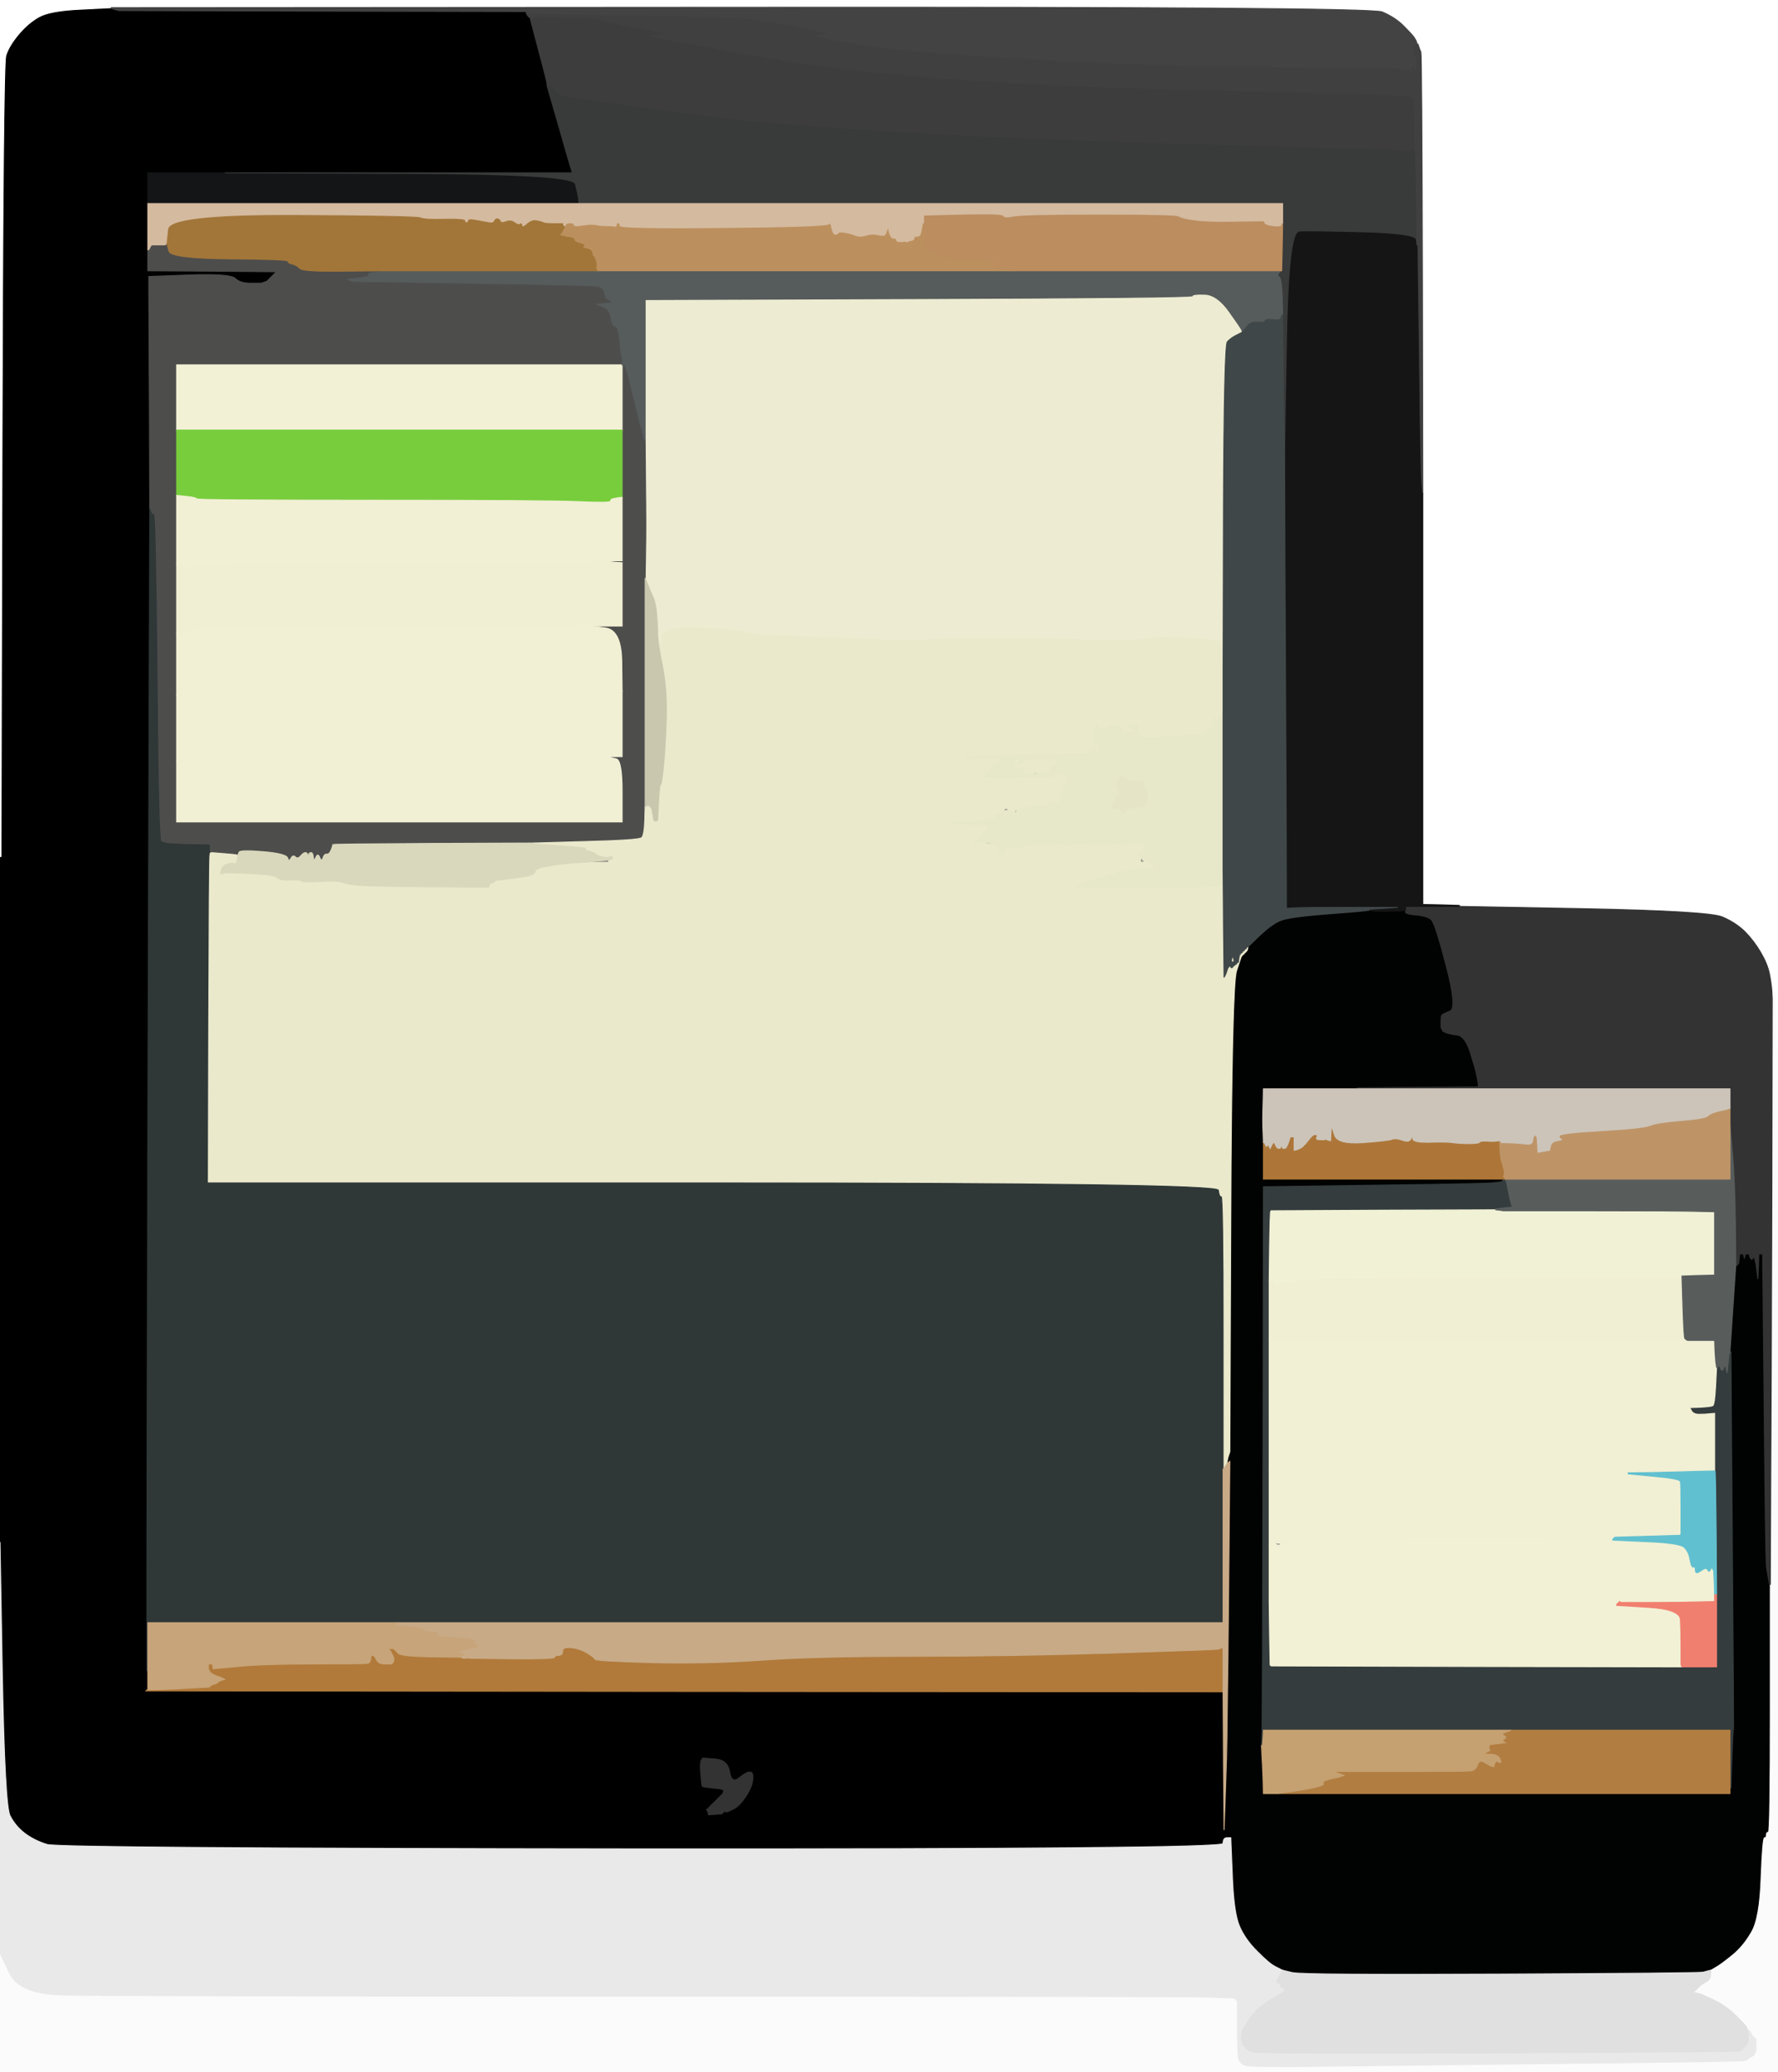
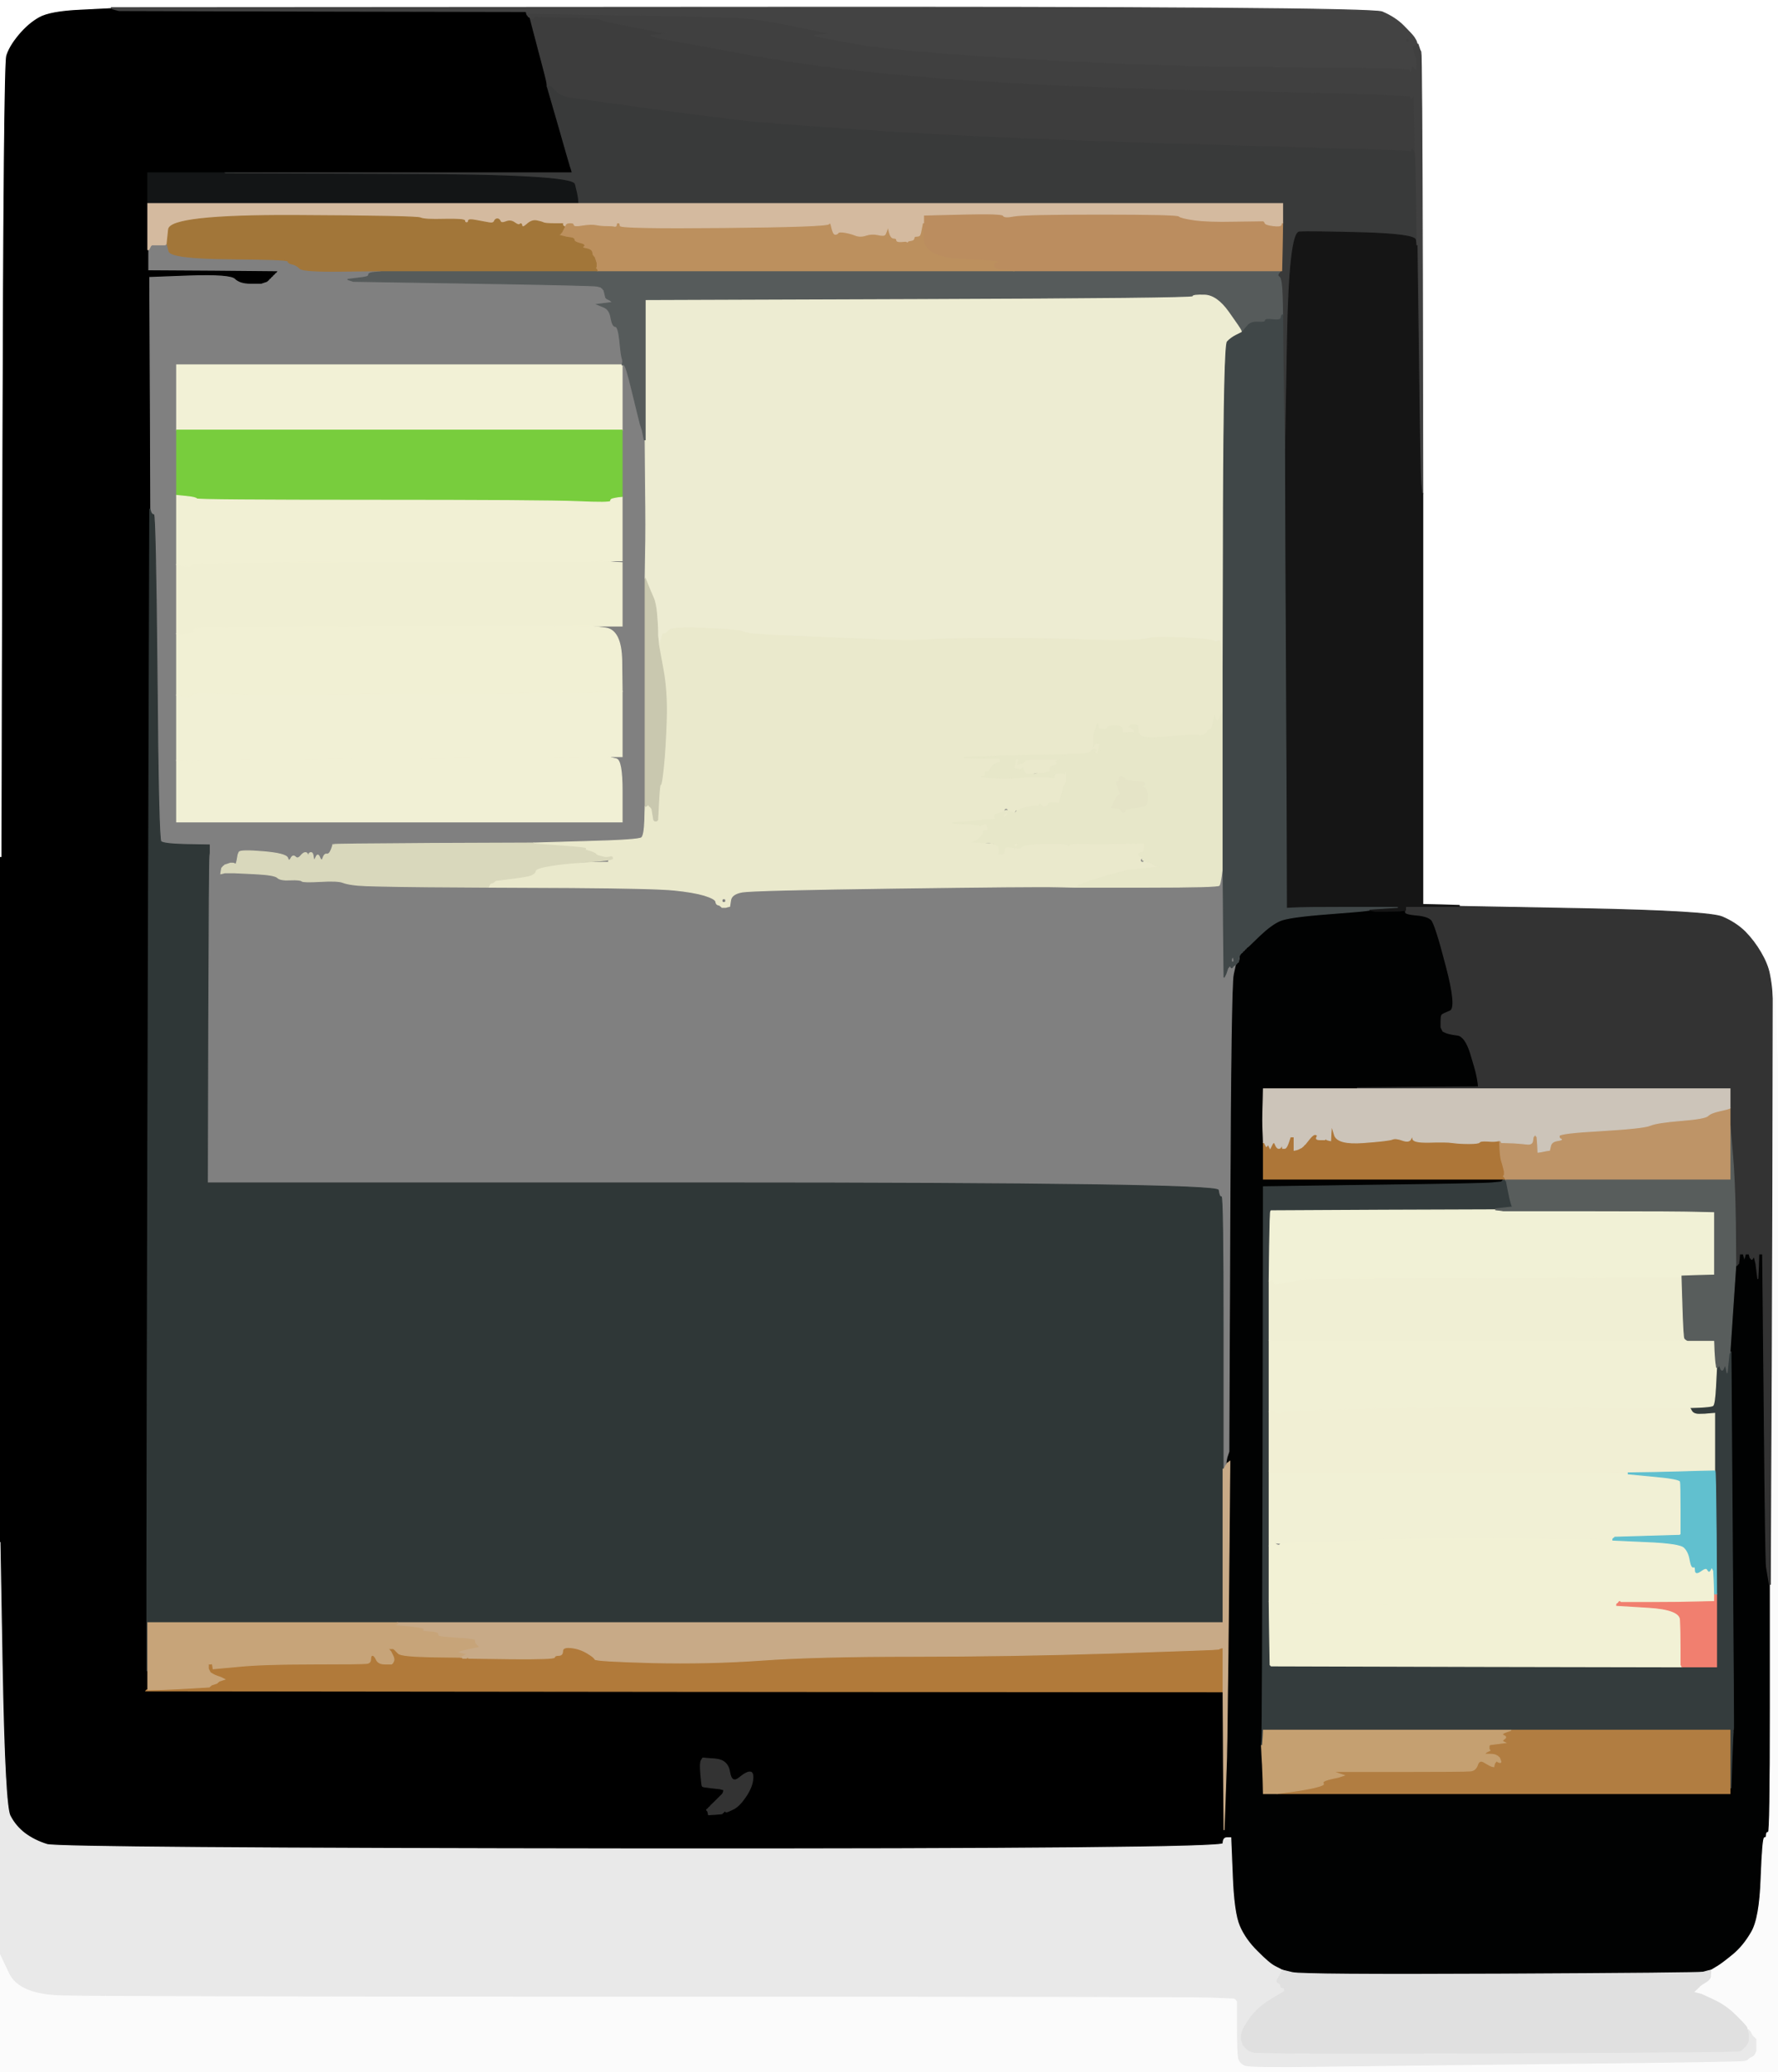
<svg xmlns="http://www.w3.org/2000/svg" width="926" height="1079">
  <rect width="100%" height="100%" fill="#808080" stroke="none" />
  <path style="opacity:1;fill:#000000;fill-rule:evenodd;stroke:#000000;stroke-width:0.5px;stroke-linecap:butt;stroke-linejoin:miter;stroke-opacity:1;" d="M 42.0 4.8 L 58.0 4.0 L 58.0 4.2 Q 58.0 4.5 60.0 5.0 L 62.0 5.5 L 168.0 5.8 L 274.0 6.0 L 274.0 6.2 Q 274.0 6.5 274.5 6.8 L 275.0 7.0 L 275.0 7.5 L 275.0 8.0 L 275.0 8.2 Q 275.0 8.5 275.5 8.8 L 276.0 9.0 L 280.2 25.0 Q 284.5 41.0 284.8 43.0 L 285.0 45.0 L 285.0 45.2 Q 285.0 45.5 285.5 45.8 L 286.0 46.0 L 291.2 65.5 Q 296.5 85.0 297.0 86.5 L 297.5 88.0 L 297.8 89.0 L 298.0 90.0 L 207.5 90.0 L 117.0 90.0 L 97.0 90.0 L 77.0 90.0 L 77.0 98.0 L 77.0 106.0 L 77.0 118.0 L 77.0 130.0 L 77.0 135.5 L 77.0 141.0 L 110.5 141.2 L 144.0 141.5 L 143.8 141.8 L 143.5 142.0 L 143.2 142.2 L 143.0 142.5 L 142.8 142.8 L 142.5 143.0 L 142.2 143.2 L 142.0 143.5 L 141.8 143.8 L 141.5 144.0 L 141.2 144.2 L 141.0 144.5 L 140.8 144.8 L 140.5 145.0 L 140.2 145.2 L 140.0 145.5 L 139.8 145.8 L 139.5 146.0 L 139.2 146.2 L 139.0 146.5 L 137.5 147.0 L 136.0 147.5 L 130.5 147.5 Q 125.0 147.5 122.5 145.0 Q 120.0 142.5 98.8 143.2 L 77.5 144.0 L 77.5 149.5 Q 77.5 155.0 77.8 210.0 L 78.0 265.0 L 77.2 514.0 Q 76.5 763.0 76.5 816.5 L 76.5 870.0 L 76.8 870.0 L 77.0 870.0 L 77.0 875.0 L 77.0 880.0 L 76.8 880.0 L 76.5 880.0 L 76.2 880.2 L 76.0 880.5 L 356.5 880.8 L 637.0 881.0 L 637.2 917.0 L 637.5 953.0 L 638.0 939.5 Q 638.5 926.0 638.8 915.5 L 639.0 905.0 L 639.2 905.0 L 639.5 905.0 L 640.0 906.5 L 640.5 908.0 L 640.8 931.5 Q 641.0 955.0 640.0 955.2 Q 639.0 955.5 640.0 956.0 Q 641.0 956.5 641.0 956.8 L 641.0 957.0 L 639.0 957.0 Q 637.0 957.0 637.0 960.0 Q 637.0 963.0 334.0 962.8 Q 31.0 962.5 24.5 960.5 Q 18.0 958.5 13.0 954.8 Q 8.0 951.0 5.2 945.5 Q 2.5 940.0 1.2 871.5 L 0.0 803.0 L 0.0 624.5 L 0.0 446.0 L 0.2 446.0 L 0.5 446.0 L 1.0 240.0 Q 1.5 34.0 3.0 29.0 Q 4.5 24.0 9.5 18.0 Q 14.5 12.0 20.2 8.8 Q 26.0 5.5 42.0 4.8 z  M 365.2 916.8 L 366.0 915.5 L 372.5 916.0 Q 379.0 916.5 380.0 922.8 Q 381.0 929.0 385.0 925.8 Q 389.0 922.5 390.8 922.8 Q 392.5 923.0 392.0 927.0 Q 391.5 931.0 388.2 935.8 Q 385.0 940.5 382.0 942.0 Q 379.0 943.5 378.5 943.5 L 378.0 943.5 L 377.8 943.2 L 377.5 943.0 L 377.2 943.2 L 377.0 943.5 L 376.8 943.8 L 376.5 944.0 L 376.2 944.2 L 376.0 944.5 L 372.5 944.8 L 369.0 945.0 L 368.8 944.0 L 368.5 943.0 L 368.2 942.8 L 368.0 942.5 L 368.2 942.2 L 368.5 942.0 L 368.8 941.8 L 369.0 941.5 L 369.2 941.2 L 369.5 941.0 L 369.8 940.8 L 370.0 940.5 L 370.2 940.2 Q 370.5 940.0 373.0 937.5 L 375.5 935.0 L 375.8 934.8 L 376.0 934.5 L 376.2 934.2 L 376.5 934.0 L 376.8 933.0 L 377.0 932.0 L 376.0 931.8 L 375.0 931.5 L 370.5 931.0 Q 366.0 930.5 365.8 930.2 Q 365.5 930.0 365.0 924.0 Q 364.5 918.0 365.2 916.8 z  " />
  <path style="opacity:1;fill:#FFFFFF;fill-rule:evenodd;stroke:#FFFFFF;stroke-width:0.5px;stroke-linecap:butt;stroke-linejoin:miter;stroke-opacity:1;" d="M 0.0 223.0 L 0.0 0.0 L 463.0 0.0 L 926.0 0.0 L 926.0 275.5 L 926.0 551.0 L 925.8 551.0 Q 925.5 551.0 925.0 533.5 L 924.5 516.0 L 924.0 518.0 Q 923.5 520.0 923.2 520.0 L 923.0 520.0 L 922.8 516.0 Q 922.5 512.0 921.5 507.0 Q 920.5 502.0 917.0 496.0 Q 913.5 490.0 908.8 485.2 Q 904.0 480.5 897.0 477.5 Q 890.0 474.5 825.0 473.2 L 760.0 472.0 L 760.0 471.8 L 760.0 471.5 L 750.5 471.2 L 741.0 471.0 L 741.0 364.0 L 741.0 257.0 L 740.8 142.5 Q 740.5 28.0 740.0 27.0 L 739.5 26.0 L 739.0 24.5 L 738.5 23.0 L 738.2 23.0 L 738.0 23.0 L 737.8 22.0 Q 737.5 21.0 736.5 19.5 Q 735.5 18.0 731.0 13.5 Q 726.5 9.0 719.8 6.2 Q 713.0 3.5 385.5 3.8 L 58.0 4.0 L 42.0 4.8 Q 26.0 5.5 20.2 8.8 Q 14.5 12.0 9.5 18.0 Q 4.5 24.0 3.0 29.0 Q 1.5 34.0 1.0 240.0 L 0.5 446.0 L 0.2 446.0 L 0.0 446.0 L 0.0 223.0 z  " />
-   <path style="opacity:1;fill:#010202;fill-rule:evenodd;stroke:#010202;stroke-width:0.5px;stroke-linecap:butt;stroke-linejoin:miter;stroke-opacity:1;" d="M 711.5 474.2 L 713.0 474.0 L 714.5 474.2 L 716.0 474.5 L 722.5 474.5 Q 729.0 474.5 730.5 474.2 L 732.0 474.0 L 732.0 475.0 Q 732.0 476.0 737.8 476.5 Q 743.5 477.0 745.5 479.0 Q 747.5 481.0 753.2 503.0 Q 759.0 525.0 755.2 526.5 Q 751.5 528.0 751.0 528.5 Q 750.5 529.0 750.5 532.0 L 750.5 535.0 L 751.0 536.0 L 751.5 537.0 L 753.2 537.8 Q 755.0 538.5 759.0 539.0 Q 763.0 539.5 765.8 548.2 Q 768.5 557.0 769.0 559.5 L 769.5 562.0 L 769.8 564.0 L 770.0 566.0 L 738.5 566.2 L 707.0 566.5 L 707.0 566.8 L 707.0 567.0 L 682.5 567.0 L 658.0 567.0 L 657.8 575.5 Q 657.5 584.0 657.8 589.5 L 658.0 595.0 L 658.0 604.5 L 658.0 614.0 L 720.5 614.0 L 783.0 614.0 L 782.8 614.5 L 782.5 615.0 L 782.2 615.2 L 782.0 615.5 L 777.0 616.0 Q 772.0 616.5 715.0 617.2 L 658.0 618.0 L 657.8 759.0 Q 657.5 900.0 657.2 904.5 L 657.0 909.0 L 657.2 913.5 Q 657.5 918.0 657.8 926.0 L 658.0 934.0 L 661.5 934.0 L 665.0 934.0 L 783.0 934.0 L 901.0 934.0 L 901.0 932.5 L 901.0 931.0 L 901.2 931.0 L 901.5 931.0 L 902.0 916.0 Q 902.5 901.0 902.8 901.2 Q 903.0 901.5 902.2 802.8 L 901.5 704.0 L 901.2 704.0 L 901.0 704.0 L 901.0 703.8 Q 901.0 703.5 902.5 681.2 L 904.0 659.0 L 904.2 659.0 L 904.5 659.0 L 904.8 658.8 L 905.0 658.5 L 905.2 658.2 L 905.5 658.0 L 905.8 655.5 L 906.0 653.0 L 907.0 653.0 L 908.0 653.0 L 908.2 654.0 L 908.5 655.0 L 908.8 654.0 L 909.0 653.0 L 910.0 653.0 L 911.0 653.0 L 911.2 654.0 L 911.5 655.0 L 911.8 655.2 L 912.0 655.5 L 912.2 655.8 Q 912.5 656.0 913.0 655.0 L 913.5 654.0 L 914.0 656.0 L 914.5 658.0 L 915.0 662.0 L 915.5 666.0 L 915.8 659.5 L 916.0 653.0 L 917.0 653.0 L 918.0 653.0 L 918.8 733.0 Q 919.5 813.0 920.0 816.0 L 920.5 819.0 L 921.0 822.0 L 921.5 825.0 L 921.8 825.0 L 922.0 825.0 L 922.0 889.8 Q 922.0 954.5 921.0 954.2 Q 920.0 954.0 920.0 955.5 Q 920.0 957.0 919.0 957.0 Q 918.0 957.0 917.2 978.0 Q 916.5 999.0 912.2 1006.2 Q 908.0 1013.5 902.5 1018.0 Q 897.0 1022.5 894.5 1024.0 Q 892.0 1025.5 891.5 1025.8 L 891.0 1026.0 L 890.0 1026.2 Q 889.0 1026.5 887.0 1027.0 Q 885.0 1027.5 781.5 1028.0 Q 678.0 1028.5 673.0 1027.2 L 668.0 1026.0 L 667.5 1025.8 Q 667.0 1025.5 664.0 1024.0 Q 661.0 1022.5 654.8 1016.2 Q 648.5 1010.0 645.5 1003.0 Q 642.5 996.0 641.8 976.5 L 641.0 957.0 L 641.0 956.8 Q 641.0 956.5 640.0 956.0 Q 639.0 955.5 640.0 955.2 Q 641.0 955.0 640.8 931.5 L 640.5 908.0 L 640.0 906.5 L 639.5 905.0 L 639.2 905.0 L 639.0 905.0 L 639.2 888.0 Q 639.5 871.0 640.0 816.0 L 640.5 761.0 L 640.2 761.2 Q 640.0 761.5 639.5 761.8 L 639.0 762.0 L 639.2 760.5 L 639.5 759.0 L 640.0 757.5 L 640.5 756.0 L 641.0 634.5 Q 641.5 513.0 642.8 507.5 L 644.0 502.0 L 644.2 502.0 Q 644.5 502.0 644.8 501.5 L 645.0 501.0 L 645.2 501.0 Q 645.5 501.0 645.8 499.0 L 646.0 497.0 L 646.2 497.0 Q 646.5 497.0 646.8 496.5 L 647.0 496.0 L 647.2 496.0 Q 647.5 496.0 647.8 495.5 L 648.0 495.0 L 648.2 495.0 Q 648.5 495.0 648.8 494.5 L 649.0 494.0 L 649.2 494.0 Q 649.5 494.0 649.8 493.5 L 650.0 493.0 L 656.0 487.2 Q 662.0 481.5 666.5 479.5 Q 671.0 477.5 690.5 476.0 Q 710.0 474.5 711.5 474.2 z  " />
-   <path style="opacity:1;fill:#EAE9CC;fill-rule:evenodd;stroke:#EAE9CC;stroke-width:0.5px;stroke-linecap:butt;stroke-linejoin:miter;stroke-opacity:1;" d="M 109.5 443.8 L 110.0 443.5 L 116.5 444.0 Q 123.0 444.5 123.5 444.8 L 124.0 445.0 L 123.5 447.8 Q 123.0 450.5 122.5 450.0 Q 122.0 449.5 121.0 449.5 L 120.0 449.5 L 118.5 450.0 L 117.0 450.5 L 116.8 450.8 L 116.5 451.0 L 116.2 451.2 L 116.0 451.5 L 115.8 451.8 L 115.5 452.0 L 115.2 453.5 L 115.0 455.0 L 116.0 454.8 L 117.0 454.5 L 119.5 454.5 L 122.0 454.5 L 132.5 455.0 Q 143.0 455.5 144.5 457.0 Q 146.0 458.5 151.2 458.2 Q 156.5 458.0 157.2 458.8 Q 158.0 459.5 167.0 459.0 Q 176.0 458.5 178.5 459.5 Q 181.0 460.5 186.5 461.0 Q 192.0 461.5 223.0 461.8 L 254.0 462.0 L 297.5 462.2 Q 341.0 462.5 351.0 463.5 Q 361.0 464.5 366.8 466.2 Q 372.5 468.0 373.0 469.5 Q 373.5 471.0 373.8 470.0 Q 374.0 469.0 376.0 468.5 Q 378.0 468.0 378.0 469.0 Q 378.0 470.0 376.8 470.5 Q 375.5 471.0 375.2 471.2 L 375.0 471.5 L 375.2 471.8 L 375.5 472.0 L 375.8 472.2 L 376.0 472.5 L 377.0 472.5 L 378.0 472.5 L 379.0 472.2 L 380.0 472.0 L 380.5 468.8 Q 381.0 465.5 386.5 464.5 Q 392.0 463.5 466.0 462.5 Q 540.0 461.5 550.0 461.8 L 560.0 462.0 L 597.2 462.0 Q 634.5 462.0 635.0 461.0 Q 635.5 460.0 636.0 456.5 L 636.5 453.0 L 636.8 453.0 L 637.0 453.0 L 637.2 481.0 L 637.5 509.0 L 638.0 508.0 L 638.5 507.0 L 639.0 505.5 L 639.5 504.0 L 641.0 500.5 Q 642.5 497.0 642.8 498.5 Q 643.0 500.0 644.0 500.0 L 645.0 500.0 L 645.2 498.0 L 645.5 496.0 L 645.8 495.8 L 646.0 495.5 L 646.2 495.2 L 646.5 495.0 L 646.8 494.8 L 647.0 494.5 L 647.2 494.2 L 647.5 494.0 L 647.8 493.8 L 648.0 493.5 L 649.0 493.2 L 650.0 493.0 L 649.8 494.0 L 649.5 495.0 L 649.2 495.2 L 649.0 495.5 L 648.8 495.8 L 648.5 496.0 L 648.2 496.2 L 648.0 496.5 L 647.8 496.8 L 647.5 497.0 L 647.2 497.2 L 647.0 497.5 L 646.8 497.8 L 646.5 498.0 L 644.0 505.5 Q 641.5 513.0 641.0 634.5 L 640.5 756.0 L 640.0 757.5 L 639.5 759.0 L 639.2 760.5 L 639.0 762.0 L 639.0 762.2 L 639.0 762.5 L 638.8 762.8 L 638.5 763.0 L 638.0 764.0 L 637.5 765.0 L 637.2 765.0 L 637.0 765.0 L 637.0 694.0 Q 637.0 623.0 636.0 623.2 Q 635.0 623.5 634.5 619.8 Q 634.0 616.0 371.0 616.0 L 108.0 616.0 L 108.2 532.0 Q 108.5 448.0 108.8 446.0 L 109.0 444.0 L 109.5 443.8 z  " />
+   <path style="opacity:1;fill:#010202;fill-rule:evenodd;stroke:#010202;stroke-width:0.5px;stroke-linecap:butt;stroke-linejoin:miter;stroke-opacity:1;" d="M 711.5 474.2 L 713.0 474.0 L 714.5 474.2 L 716.0 474.5 L 722.5 474.5 Q 729.0 474.5 730.5 474.2 L 732.0 474.0 L 732.0 475.0 Q 732.0 476.0 737.8 476.5 Q 743.5 477.0 745.5 479.0 Q 747.5 481.0 753.2 503.0 Q 759.0 525.0 755.2 526.5 Q 751.5 528.0 751.0 528.5 Q 750.5 529.0 750.5 532.0 L 750.5 535.0 L 751.0 536.0 L 751.5 537.0 L 753.2 537.8 Q 755.0 538.5 759.0 539.0 Q 763.0 539.5 765.8 548.2 Q 768.5 557.0 769.0 559.5 L 769.5 562.0 L 769.8 564.0 L 770.0 566.0 L 738.5 566.2 L 707.0 566.5 L 707.0 566.8 L 707.0 567.0 L 682.5 567.0 L 658.0 567.0 L 657.8 575.5 Q 657.5 584.0 657.8 589.5 L 658.0 595.0 L 658.0 604.5 L 658.0 614.0 L 720.5 614.0 L 783.0 614.0 L 782.8 614.5 L 782.5 615.0 L 782.2 615.2 L 782.0 615.5 L 777.0 616.0 Q 772.0 616.5 715.0 617.2 L 658.0 618.0 L 657.8 759.0 Q 657.5 900.0 657.2 904.5 L 657.0 909.0 L 657.2 913.5 Q 657.5 918.0 657.8 926.0 L 658.0 934.0 L 661.5 934.0 L 665.0 934.0 L 783.0 934.0 L 901.0 934.0 L 901.0 932.5 L 901.0 931.0 L 901.2 931.0 L 901.5 931.0 L 902.0 916.0 Q 902.5 901.0 902.8 901.2 Q 903.0 901.5 902.2 802.8 L 901.5 704.0 L 901.2 704.0 L 901.0 704.0 L 901.0 703.8 Q 901.0 703.5 902.5 681.2 L 904.0 659.0 L 904.2 659.0 L 904.5 659.0 L 904.8 658.8 L 905.0 658.5 L 905.2 658.2 L 905.5 658.0 L 905.8 655.5 L 906.0 653.0 L 907.0 653.0 L 908.0 653.0 L 908.2 654.0 L 908.5 655.0 L 908.8 654.0 L 909.0 653.0 L 910.0 653.0 L 911.0 653.0 L 911.2 654.0 L 911.5 655.0 L 911.8 655.2 L 912.0 655.5 L 912.2 655.8 Q 912.5 656.0 913.0 655.0 L 913.5 654.0 L 914.0 656.0 L 914.5 658.0 L 915.0 662.0 L 915.5 666.0 L 915.8 659.5 L 916.0 653.0 L 917.0 653.0 L 918.0 653.0 L 918.8 733.0 Q 919.5 813.0 920.0 816.0 L 920.5 819.0 L 921.0 822.0 L 921.5 825.0 L 921.8 825.0 L 922.0 825.0 L 922.0 889.8 Q 922.0 954.5 921.0 954.2 Q 920.0 954.0 920.0 955.5 Q 920.0 957.0 919.0 957.0 Q 918.0 957.0 917.2 978.0 Q 916.5 999.0 912.2 1006.2 Q 908.0 1013.5 902.5 1018.0 Q 897.0 1022.5 894.5 1024.0 Q 892.0 1025.5 891.5 1025.8 L 891.0 1026.0 L 890.0 1026.2 Q 889.0 1026.5 887.0 1027.0 Q 885.0 1027.5 781.5 1028.0 Q 678.0 1028.5 673.0 1027.2 L 668.0 1026.0 L 667.5 1025.8 Q 667.0 1025.5 664.0 1024.0 Q 661.0 1022.5 654.8 1016.2 Q 648.5 1010.0 645.5 1003.0 Q 642.5 996.0 641.8 976.5 L 641.0 957.0 L 641.0 956.8 Q 641.0 956.5 640.0 956.0 Q 639.0 955.5 640.0 955.2 Q 641.0 955.0 640.8 931.5 L 640.5 908.0 L 640.0 906.5 L 639.5 905.0 L 639.2 905.0 L 639.0 905.0 Q 639.5 871.0 640.0 816.0 L 640.5 761.0 L 640.2 761.2 Q 640.0 761.5 639.5 761.8 L 639.0 762.0 L 639.2 760.5 L 639.5 759.0 L 640.0 757.5 L 640.5 756.0 L 641.0 634.5 Q 641.5 513.0 642.8 507.5 L 644.0 502.0 L 644.2 502.0 Q 644.5 502.0 644.8 501.5 L 645.0 501.0 L 645.2 501.0 Q 645.5 501.0 645.8 499.0 L 646.0 497.0 L 646.2 497.0 Q 646.5 497.0 646.8 496.5 L 647.0 496.0 L 647.2 496.0 Q 647.5 496.0 647.8 495.5 L 648.0 495.0 L 648.2 495.0 Q 648.5 495.0 648.8 494.5 L 649.0 494.0 L 649.2 494.0 Q 649.5 494.0 649.8 493.5 L 650.0 493.0 L 656.0 487.2 Q 662.0 481.5 666.5 479.5 Q 671.0 477.5 690.5 476.0 Q 710.0 474.5 711.5 474.2 z  " />
  <path style="opacity:1;fill:#EDECD2;fill-rule:evenodd;stroke:#EDECD2;stroke-width:0.5px;stroke-linecap:butt;stroke-linejoin:miter;stroke-opacity:1;" d="M 646.8 172.0 L 647.0 173.0 L 644.0 174.5 Q 641.0 176.0 639.2 178.0 Q 637.5 180.0 637.2 264.0 L 637.0 348.0 L 636.8 348.0 L 636.5 348.0 L 636.0 341.0 Q 635.5 334.0 635.2 333.8 Q 635.0 333.5 634.0 334.0 Q 633.0 334.5 632.2 333.8 Q 631.5 333.0 616.8 332.2 Q 602.0 331.5 598.0 332.5 Q 594.0 333.5 583.5 333.5 Q 573.0 333.5 559.0 333.0 Q 545.0 332.5 520.5 332.5 Q 496.0 332.5 487.0 333.0 Q 478.0 333.5 471.5 333.5 Q 465.0 333.5 429.5 332.0 Q 394.0 330.5 391.0 330.0 Q 388.0 329.5 386.2 328.8 Q 384.5 328.0 367.2 327.2 Q 350.0 326.5 348.5 328.2 Q 347.0 330.0 346.0 330.0 Q 345.0 330.0 344.8 331.5 L 344.5 333.0 L 344.0 334.5 L 343.5 336.0 L 343.2 336.0 L 343.0 336.0 L 342.8 333.5 L 342.5 331.0 L 342.5 328.5 Q 342.5 326.0 342.0 320.0 Q 341.5 314.0 340.2 311.2 Q 339.0 308.5 337.5 304.8 L 336.0 301.0 L 336.2 288.5 Q 336.5 276.0 336.2 252.5 L 336.0 229.0 L 336.0 192.5 L 336.0 156.0 L 478.5 155.5 Q 621.0 155.0 621.0 154.0 Q 621.0 153.0 627.5 153.2 Q 634.0 153.5 640.2 162.2 Q 646.5 171.0 646.8 172.0 z  " />
-   <path style="opacity:1;fill:#4D4D4C;fill-rule:evenodd;stroke:#4D4D4C;stroke-width:0.5px;stroke-linecap:butt;stroke-linejoin:miter;stroke-opacity:1;" d="M 78.8 127.8 L 79.0 127.5 L 81.5 127.5 L 84.0 127.5 L 85.0 127.5 L 86.0 127.5 L 86.2 127.2 L 86.5 127.0 L 86.8 127.0 L 87.0 127.0 L 88.0 130.8 Q 89.0 134.5 120.5 134.8 Q 152.0 135.0 152.0 136.0 Q 152.0 137.0 155.0 139.2 Q 158.0 141.5 178.5 141.2 L 199.0 141.0 L 199.0 141.2 Q 199.0 141.5 195.5 141.8 Q 192.0 142.0 192.0 143.0 Q 192.0 144.0 190.5 144.2 L 189.0 144.5 L 185.0 145.0 L 181.0 145.5 L 182.5 146.0 L 184.0 146.5 L 246.5 147.5 Q 309.0 148.5 311.0 149.0 L 313.0 149.5 L 313.2 149.8 L 313.5 150.0 L 313.8 150.2 L 314.0 150.5 L 314.2 150.8 L 314.5 151.0 L 315.0 153.0 L 315.5 155.0 L 315.8 155.2 L 316.0 155.5 L 317.0 156.0 L 318.0 156.5 L 318.2 156.8 L 318.5 157.0 L 318.8 157.2 L 319.0 157.5 L 315.0 158.0 L 311.0 158.5 L 314.2 159.8 Q 317.5 161.0 318.2 165.5 Q 319.0 170.0 320.5 170.0 Q 322.0 170.0 322.8 177.5 Q 323.5 185.0 325.0 188.5 Q 326.5 192.0 329.5 204.5 Q 332.5 217.0 333.0 219.0 L 333.5 221.0 L 334.0 222.5 L 334.5 224.0 L 335.0 226.5 L 335.5 229.0 L 335.8 229.0 L 336.0 229.0 L 336.2 252.5 Q 336.5 276.0 336.2 288.5 L 336.0 301.0 L 336.0 360.5 L 336.0 420.0 L 335.8 427.5 Q 335.5 435.0 334.2 436.2 Q 333.0 437.5 305.5 438.2 L 278.0 439.0 L 225.5 439.2 Q 173.0 439.5 173.2 439.8 Q 173.5 440.0 172.5 442.5 Q 171.5 445.0 170.2 444.8 Q 169.0 444.5 168.2 446.8 Q 167.5 449.0 166.5 446.5 Q 165.5 444.0 164.5 446.5 Q 163.5 449.0 163.2 446.5 Q 163.0 444.0 162.0 444.0 Q 161.0 444.0 160.8 445.0 Q 160.5 446.0 160.2 445.0 Q 160.0 444.0 159.0 444.0 Q 158.0 444.0 156.5 445.8 Q 155.0 447.5 153.8 446.2 Q 152.5 445.0 151.5 447.0 Q 150.5 449.0 149.8 446.8 Q 149.0 444.5 137.0 443.5 Q 125.0 442.5 124.5 443.8 L 124.0 445.0 L 123.5 444.8 Q 123.0 444.5 116.5 444.0 L 110.0 443.5 L 109.5 443.8 L 109.0 444.0 L 109.0 442.0 L 109.0 440.0 L 97.0 439.8 Q 85.0 439.5 83.8 438.2 Q 82.5 437.0 81.8 352.5 Q 81.0 268.0 80.0 268.0 Q 79.0 268.0 78.5 266.5 L 78.0 265.0 L 77.8 210.0 Q 77.5 155.0 77.5 149.5 L 77.5 144.0 L 98.8 143.2 Q 120.0 142.5 122.5 145.0 Q 125.0 147.5 130.5 147.5 L 136.0 147.5 L 137.5 147.0 L 139.0 146.5 L 139.2 146.2 L 139.5 146.0 L 139.8 145.8 L 140.0 145.5 L 140.2 145.2 L 140.5 145.0 L 140.8 144.8 L 141.0 144.5 L 141.2 144.2 L 141.5 144.0 L 141.8 143.8 L 142.0 143.5 L 142.2 143.2 L 142.5 143.0 L 142.8 142.8 L 143.0 142.5 L 143.2 142.2 L 143.5 142.0 L 143.8 141.8 L 144.0 141.5 L 110.5 141.2 L 77.0 141.0 L 77.0 135.5 L 77.0 130.0 L 77.2 130.0 L 77.5 130.0 L 78.0 129.0 L 78.5 128.0 L 78.8 127.8 z  M 92.0 207.0 L 92.0 190.0 L 208.0 190.0 L 324.0 190.0 L 324.0 207.0 L 324.0 224.0 L 324.0 241.5 L 324.0 259.0 L 324.0 275.5 L 324.0 292.0 L 320.5 292.0 L 317.0 292.0 L 317.0 292.2 Q 317.0 292.5 320.5 292.8 L 324.0 293.0 L 324.0 309.5 L 324.0 326.0 L 315.5 326.0 L 307.0 326.0 L 315.2 327.0 Q 323.5 328.0 323.8 344.0 L 324.0 360.0 L 324.0 377.0 L 324.0 394.0 L 321.0 394.0 L 318.0 394.0 L 318.0 394.2 L 318.0 394.5 L 321.0 395.2 Q 324.0 396.0 324.0 412.0 L 324.0 428.0 L 208.0 428.0 L 92.0 428.0 L 92.0 412.0 L 92.0 396.0 L 92.0 379.0 L 92.0 362.0 L 92.0 346.0 L 92.0 330.0 L 92.0 312.0 L 92.0 294.0 L 92.0 276.0 L 92.0 258.0 L 92.0 241.0 L 92.0 224.0 L 92.0 207.0 z  " />
  <path style="opacity:1;fill:#3D3D3D;fill-rule:evenodd;stroke:#3D3D3D;stroke-width:0.5px;stroke-linecap:butt;stroke-linejoin:miter;stroke-opacity:1;" d="M 275.8 7.5 L 276.0 7.0 L 276.5 7.0 L 277.0 7.0 L 277.8 7.5 Q 278.5 8.0 278.8 8.2 L 279.0 8.5 L 296.5 9.0 Q 314.0 9.5 313.0 10.0 Q 312.0 10.5 325.0 13.0 Q 338.0 15.5 340.0 16.0 L 342.0 16.5 L 345.0 17.0 L 348.0 17.5 L 343.5 18.0 L 339.0 18.5 L 340.5 19.0 L 342.0 19.5 L 388.0 28.0 Q 434.0 36.5 495.5 41.0 Q 557.0 45.5 645.5 47.2 Q 734.0 49.0 734.5 50.2 Q 735.0 51.5 735.2 51.2 Q 735.5 51.0 736.0 50.0 L 736.5 49.0 L 736.8 64.0 L 737.0 79.0 L 736.5 78.8 L 736.0 78.5 L 735.8 78.2 L 735.5 78.0 L 735.2 78.2 L 735.0 78.5 L 734.8 78.8 L 734.5 79.0 L 734.2 78.8 Q 734.0 78.5 628.0 75.5 Q 522.0 72.5 460.0 68.5 Q 398.0 64.5 382.5 62.5 Q 367.0 60.5 362.5 60.0 Q 358.0 59.5 329.0 55.5 Q 300.0 51.5 296.5 51.0 Q 293.0 50.5 291.2 48.8 Q 289.5 47.0 287.8 46.5 L 286.0 46.0 L 285.8 45.5 Q 285.5 45.0 285.2 45.0 L 285.0 45.0 L 284.8 43.0 Q 284.5 41.0 280.2 25.0 L 276.0 9.0 L 275.5 8.8 Q 275.0 8.5 275.0 8.2 L 275.0 8.0 L 275.2 8.0 Q 275.5 8.0 275.8 7.5 z  M 277.2 9.8 Q 277.0 9.5 277.2 9.2 Q 277.5 9.0 277.5 9.5 Q 277.5 10.0 277.2 9.8 z  " />
  <path style="opacity:1;fill:#2F3737;fill-rule:evenodd;stroke:#2F3737;stroke-width:0.5px;stroke-linecap:butt;stroke-linejoin:miter;stroke-opacity:1;" d="M 77.2 514.0 L 78.0 265.0 L 78.5 266.5 Q 79.0 268.0 80.0 268.0 Q 81.0 268.0 81.8 352.5 Q 82.5 437.0 83.8 438.2 Q 85.0 439.5 97.0 439.8 L 109.0 440.0 L 109.0 442.0 L 109.0 444.0 L 108.8 446.0 Q 108.5 448.0 108.2 532.0 L 108.0 616.0 L 371.0 616.0 Q 634.0 616.0 634.5 619.8 Q 635.0 623.5 636.0 623.2 Q 637.0 623.0 637.0 694.0 L 637.0 765.0 L 637.0 805.0 L 637.0 845.0 L 422.0 845.0 L 207.0 845.0 L 142.0 845.0 L 77.0 845.0 L 77.0 857.5 L 77.0 870.0 L 76.8 870.0 L 76.5 870.0 L 76.5 816.5 Q 76.5 763.0 77.2 514.0 z  " />
  <path style="opacity:1;fill:#393A3A;fill-rule:evenodd;stroke:#393A3A;stroke-width:0.5px;stroke-linecap:butt;stroke-linejoin:miter;stroke-opacity:1;" d="M 290.8 65.0 L 285.0 45.0 L 286.0 45.0 Q 287.0 45.0 287.5 45.8 Q 288.0 46.5 290.5 48.5 Q 293.0 50.5 296.5 51.0 Q 300.0 51.5 329.0 55.5 Q 358.0 59.5 362.5 60.0 Q 367.0 60.5 382.5 62.5 Q 398.0 64.5 460.0 68.5 Q 522.0 72.5 628.0 75.5 Q 734.0 78.5 734.2 78.8 L 734.5 79.0 L 734.8 78.8 L 735.0 78.5 L 735.2 78.2 L 735.5 78.0 L 735.8 78.2 L 736.0 78.5 L 736.5 78.8 L 737.0 79.0 L 737.2 81.0 Q 737.5 83.0 737.8 105.5 L 738.0 128.0 L 737.8 128.0 L 737.5 128.0 L 737.2 125.0 Q 737.0 122.0 709.5 121.2 Q 682.0 120.5 676.8 120.8 Q 671.5 121.0 670.5 177.5 L 669.5 234.0 L 669.2 234.0 L 669.0 234.0 L 668.8 224.0 Q 668.5 214.0 668.2 189.0 L 668.0 164.0 L 667.8 154.5 Q 667.5 145.0 666.2 144.2 Q 665.0 143.5 666.0 142.2 L 667.0 141.0 L 667.2 141.0 L 667.5 141.0 L 667.8 128.5 L 668.0 116.0 L 668.0 111.0 L 668.0 106.0 L 484.5 106.0 L 301.0 106.0 L 300.8 103.5 Q 300.5 101.0 299.2 96.0 Q 298.0 91.0 207.5 90.8 L 117.0 90.5 L 117.0 90.2 L 117.0 90.0 L 207.5 90.0 L 298.0 90.0 L 297.8 89.0 L 297.5 88.0 L 297.0 86.5 Q 296.5 85.0 290.8 65.0 z  " />
  <path style="opacity:1;fill:#FBFBFB;fill-rule:evenodd;stroke:#FBFBFB;stroke-width:0.5px;stroke-linecap:butt;stroke-linejoin:miter;stroke-opacity:1;" d="M 924.0 518.0 L 924.5 516.0 L 925.0 533.5 Q 925.5 551.0 925.8 551.0 L 926.0 551.0 L 926.0 815.0 L 926.0 1079.0 L 463.0 1079.0 L 0.0 1079.0 L 0.0 1048.0 L 0.0 1017.0 L 5.0 1027.5 Q 10.0 1038.0 31.0 1038.8 Q 52.0 1039.5 335.5 1039.5 Q 619.0 1039.5 631.0 1040.0 L 643.0 1040.5 L 643.2 1040.8 L 643.5 1041.0 L 643.8 1041.2 L 644.0 1041.5 L 644.2 1041.8 L 644.5 1042.0 L 644.5 1056.0 Q 644.5 1070.0 645.2 1072.2 Q 646.0 1074.5 648.5 1075.5 Q 651.0 1076.5 688.0 1076.0 Q 725.0 1075.5 816.0 1074.5 Q 907.0 1073.5 908.5 1073.0 L 910.0 1072.5 L 910.2 1072.2 L 910.5 1072.0 L 910.8 1071.8 L 911.0 1071.5 L 912.0 1071.0 L 913.0 1070.5 L 913.2 1070.2 L 913.5 1070.0 L 914.0 1069.0 L 914.5 1068.0 L 914.5 1065.0 L 914.5 1062.0 L 914.2 1061.8 L 914.0 1061.5 L 913.8 1061.2 L 913.5 1061.0 L 913.2 1060.8 L 913.0 1060.5 L 912.8 1060.2 L 912.5 1060.0 L 912.0 1059.0 L 911.5 1058.0 L 911.2 1057.8 L 911.0 1057.5 L 910.8 1057.2 L 910.5 1057.0 L 910.2 1057.0 L 910.0 1057.0 L 909.8 1056.0 Q 909.5 1055.0 904.2 1049.8 Q 899.0 1044.5 892.5 1041.5 L 886.0 1038.5 L 884.0 1038.0 L 882.0 1037.5 L 881.8 1037.2 L 881.5 1037.0 L 881.2 1036.0 L 881.0 1035.0 L 882.0 1035.2 L 883.0 1035.5 L 883.5 1035.5 L 884.0 1035.5 L 884.2 1035.2 L 884.5 1035.0 L 884.8 1034.8 L 885.0 1034.5 L 885.2 1034.2 L 885.5 1034.0 L 885.8 1033.8 Q 886.0 1033.5 888.0 1032.5 Q 890.0 1031.5 890.8 1030.2 Q 891.5 1029.0 890.8 1028.5 Q 890.0 1028.0 890.5 1027.0 L 891.0 1026.0 L 891.5 1025.8 Q 892.0 1025.5 894.5 1024.0 Q 897.0 1022.5 902.5 1018.0 Q 908.0 1013.5 912.2 1006.2 Q 916.5 999.0 917.2 978.0 Q 918.0 957.0 919.0 957.0 Q 920.0 957.0 920.0 955.5 Q 920.0 954.0 921.0 954.2 Q 922.0 954.5 922.0 889.8 L 922.0 825.0 L 922.2 774.0 Q 922.5 723.0 922.8 621.5 L 923.0 520.0 L 923.2 520.0 Q 923.5 520.0 924.0 518.0 z  " />
  <path style="opacity:1;fill:#404040;fill-rule:evenodd;stroke:#404040;stroke-width:0.5px;stroke-linecap:butt;stroke-linejoin:miter;stroke-opacity:1;" d="M 274.2 7.0 L 274.0 6.0 L 275.0 6.2 Q 276.0 6.5 276.0 6.8 L 276.0 7.0 L 276.5 7.0 L 277.0 7.0 L 325.0 7.8 Q 373.0 8.5 384.8 9.2 Q 396.5 10.0 409.8 12.8 Q 423.0 15.5 425.5 16.0 L 428.0 16.5 L 430.5 17.0 L 433.0 17.5 L 428.5 18.0 L 424.0 18.5 L 426.0 19.0 L 428.0 19.5 L 447.5 23.0 Q 467.0 26.5 535.0 30.5 Q 603.0 34.5 668.5 34.8 Q 734.0 35.0 734.2 36.0 L 734.5 37.0 L 735.0 35.5 Q 735.5 34.0 735.8 34.2 L 736.0 34.5 L 736.2 34.8 L 736.5 35.0 L 736.8 35.2 L 737.0 35.5 L 737.2 35.8 L 737.5 36.0 L 737.5 33.5 Q 737.5 31.0 736.0 27.5 L 734.5 24.0 L 734.2 23.8 L 734.0 23.5 L 733.8 23.2 L 733.5 23.0 L 733.2 22.8 L 733.0 22.5 L 732.8 22.2 L 732.5 22.0 L 732.2 21.0 L 732.0 20.0 L 733.0 20.2 L 734.0 20.5 L 734.2 20.8 L 734.5 21.0 L 734.8 21.2 L 735.0 21.5 L 735.2 21.8 L 735.5 22.0 L 736.0 23.0 L 736.5 24.0 L 736.8 23.8 L 737.0 23.5 L 737.5 23.2 L 738.0 23.0 L 738.2 23.0 L 738.5 23.0 L 739.0 24.5 L 739.5 26.0 L 740.0 27.0 Q 740.5 28.0 740.8 142.5 L 741.0 257.0 L 740.8 257.0 L 740.5 257.0 L 740.0 252.0 Q 739.5 247.0 738.8 187.5 L 738.0 128.0 L 737.8 105.5 Q 737.5 83.0 737.2 81.0 L 737.0 79.0 L 736.8 64.0 L 736.5 49.0 L 736.0 50.0 Q 735.5 51.0 735.2 51.2 Q 735.0 51.5 734.5 50.2 Q 734.0 49.0 645.5 47.2 Q 557.0 45.5 495.5 41.0 Q 434.0 36.5 388.0 28.0 L 342.0 19.5 L 340.5 19.0 L 339.0 18.5 L 343.5 18.0 L 348.0 17.5 L 345.0 17.0 L 342.0 16.5 L 340.0 16.0 Q 338.0 15.5 325.0 13.0 Q 312.0 10.5 313.0 10.0 Q 314.0 9.5 296.5 9.0 L 279.0 8.5 L 278.8 8.2 Q 278.5 8.0 278.2 9.0 Q 278.0 10.0 277.0 9.5 L 276.0 9.0 L 275.5 8.8 Q 275.0 8.5 275.0 8.2 L 275.0 8.0 L 274.8 8.0 Q 274.5 8.0 274.2 7.0 z  " />
  <path style="opacity:1;fill:#EAE9CC;fill-rule:evenodd;stroke:#EAE9CC;stroke-width:0.5px;stroke-linecap:butt;stroke-linejoin:miter;stroke-opacity:1;" d="M 636.0 341.0 L 636.5 348.0 L 636.8 348.0 L 637.0 348.0 L 637.0 359.5 L 637.0 371.0 L 636.8 371.0 Q 636.5 371.0 635.2 373.8 Q 634.0 376.5 633.2 374.8 L 632.5 373.0 L 632.0 375.5 Q 631.5 378.0 631.2 379.0 Q 631.0 380.0 630.0 380.0 Q 629.0 380.0 628.8 381.0 Q 628.5 382.0 626.8 382.8 Q 625.0 383.5 624.0 383.0 Q 623.0 382.5 611.5 383.5 Q 600.0 384.5 596.5 384.0 Q 593.0 383.5 592.8 380.8 L 592.5 378.0 L 592.2 377.8 L 592.0 377.5 L 590.5 377.5 L 589.0 377.5 L 588.8 377.8 L 588.5 378.0 L 588.2 378.2 L 588.0 378.5 L 589.5 379.2 Q 591.0 380.0 590.8 381.0 L 590.5 382.0 L 590.2 381.8 L 590.0 381.5 L 587.5 381.5 Q 585.0 381.5 584.8 381.8 Q 584.5 382.0 584.5 380.0 Q 584.5 378.0 580.8 378.0 Q 577.0 378.0 576.8 379.0 Q 576.5 380.0 574.8 379.8 L 573.0 379.5 L 572.8 379.8 L 572.5 380.0 L 572.0 378.5 L 571.5 377.0 L 571.0 378.5 L 570.5 380.0 L 570.0 381.5 L 569.5 383.0 L 569.5 386.0 L 569.5 389.0 L 569.8 388.0 Q 570.0 387.0 571.5 387.2 Q 573.0 387.5 574.0 387.8 L 575.0 388.0 L 574.8 389.0 L 574.5 390.0 L 574.2 390.2 L 574.0 390.5 L 573.8 390.8 L 573.5 391.0 L 573.0 390.0 L 572.5 389.0 L 572.0 391.0 L 571.5 393.0 L 571.2 392.8 L 571.0 392.5 L 570.8 392.2 L 570.5 392.0 L 570.2 391.8 L 570.0 391.5 L 570.2 391.2 L 570.5 391.0 L 570.8 390.8 L 571.0 390.5 L 570.0 390.2 Q 569.0 390.0 568.2 391.5 Q 567.5 393.0 545.2 393.2 Q 523.0 393.5 512.5 394.0 L 502.0 394.5 L 511.5 394.8 L 521.0 395.0 L 521.0 396.0 L 521.0 397.0 L 520.0 397.2 L 519.0 397.5 L 518.0 398.0 Q 517.0 398.5 516.0 400.2 Q 515.0 402.0 514.0 402.0 L 513.0 402.0 L 513.0 403.0 L 513.0 404.0 L 512.0 404.2 L 511.0 404.5 L 517.0 405.0 Q 523.0 405.5 529.5 405.0 L 536.0 404.5 L 535.0 404.2 L 534.0 404.0 L 533.8 403.0 L 533.5 402.0 L 533.0 401.0 L 532.5 400.0 L 532.2 400.2 L 532.0 400.5 L 531.8 400.8 Q 531.5 401.0 529.8 400.5 L 528.0 400.0 L 528.2 399.0 L 528.5 398.0 L 528.8 396.5 L 529.0 395.0 L 530.0 395.2 L 531.0 395.5 L 530.8 395.8 L 530.5 396.0 L 530.2 397.0 L 530.0 398.0 L 531.8 397.5 Q 533.5 397.0 533.8 396.2 Q 534.0 395.5 536.5 395.5 Q 539.0 395.5 545.5 395.5 L 552.0 395.5 L 551.0 396.0 L 550.0 396.5 L 550.2 396.8 L 550.5 397.0 L 550.5 397.5 L 550.5 398.0 L 550.2 398.2 L 550.0 398.5 L 548.5 398.8 Q 547.0 399.0 547.0 400.5 L 547.0 402.0 L 545.5 402.2 L 544.0 402.5 L 543.8 402.8 L 543.5 403.0 L 543.2 403.2 L 543.0 403.5 L 544.0 404.0 L 545.0 404.5 L 547.0 404.8 L 549.0 405.0 L 549.5 402.8 Q 550.0 400.5 550.5 401.0 Q 551.0 401.5 552.5 402.0 L 554.0 402.5 L 554.2 402.8 L 554.5 403.0 L 555.0 401.5 L 555.5 400.0 L 555.5 403.5 L 555.5 407.0 L 555.0 408.0 L 554.5 409.0 L 554.2 409.2 Q 554.0 409.5 552.8 414.2 Q 551.5 419.0 551.0 418.5 Q 550.5 418.0 548.2 418.0 Q 546.0 418.0 545.8 419.0 Q 545.5 420.0 544.2 420.2 Q 543.0 420.5 542.2 419.2 Q 541.5 418.0 541.2 419.0 Q 541.0 420.0 540.0 419.8 Q 539.0 419.5 538.5 420.2 Q 538.0 421.0 534.8 421.0 Q 531.5 421.0 532.0 423.0 Q 532.5 425.0 531.2 424.5 Q 530.0 424.0 529.8 422.5 Q 529.5 421.0 528.8 422.2 Q 528.0 423.5 527.2 425.8 Q 526.5 428.0 526.0 426.0 Q 525.5 424.0 524.2 426.0 Q 523.0 428.0 521.5 427.8 Q 520.0 427.5 508.0 428.0 L 496.0 428.5 L 503.0 429.0 L 510.0 429.5 L 510.2 429.8 L 510.5 430.0 L 510.8 429.8 L 511.0 429.5 L 512.5 429.2 L 514.0 429.0 L 514.0 430.0 L 514.0 431.0 L 515.5 431.0 L 517.0 431.0 L 517.0 432.0 L 517.0 433.0 L 515.5 432.8 L 514.0 432.5 L 513.2 432.8 Q 512.5 433.0 512.2 433.8 Q 512.0 434.5 513.0 434.8 Q 514.0 435.0 513.8 436.0 L 513.5 437.0 L 513.2 437.2 L 513.0 437.5 L 512.8 437.8 L 512.5 438.0 L 512.2 437.8 L 512.0 437.5 L 511.8 437.2 L 511.5 437.0 L 511.2 438.0 L 511.0 439.0 L 516.5 439.5 Q 522.0 440.0 522.0 441.0 Q 522.0 442.0 521.0 442.2 Q 520.0 442.5 521.5 442.8 Q 523.0 443.0 523.0 441.0 Q 523.0 439.0 539.5 439.0 Q 556.0 439.0 556.2 440.0 Q 556.5 441.0 556.8 440.0 Q 557.0 439.0 564.0 439.2 Q 571.0 439.5 583.5 439.2 L 596.0 439.0 L 596.0 441.5 Q 596.0 444.0 594.5 444.0 Q 593.0 444.0 593.0 445.0 Q 593.0 446.0 595.2 446.5 Q 597.5 447.0 597.2 448.0 Q 597.0 449.0 598.5 449.2 L 600.0 449.5 L 600.2 449.8 L 600.5 450.0 L 600.8 450.2 L 601.0 450.5 L 602.5 451.0 L 604.0 451.5 L 599.0 452.0 Q 594.0 452.5 590.8 452.8 Q 587.5 453.0 576.2 456.2 Q 565.0 459.5 562.5 460.8 L 560.0 462.0 L 550.0 461.8 Q 540.0 461.5 466.0 462.5 Q 392.0 463.5 386.5 464.5 Q 381.0 465.5 380.5 468.8 L 380.0 472.0 L 379.0 472.2 L 378.0 472.5 L 377.0 472.5 L 376.0 472.5 L 375.8 472.2 L 375.5 472.0 L 375.2 471.8 L 375.0 471.5 L 374.0 471.2 Q 373.0 471.0 372.8 469.5 Q 372.5 468.0 366.8 466.2 Q 361.0 464.5 351.0 463.5 Q 341.0 462.5 297.5 462.2 L 254.0 462.0 L 253.8 462.0 L 253.5 462.0 L 253.2 461.0 L 253.0 460.0 L 255.0 459.8 L 257.0 459.5 L 257.2 459.2 L 257.5 459.0 L 257.8 458.8 L 258.0 458.5 L 266.0 457.5 Q 274.0 456.5 276.2 455.8 Q 278.5 455.0 278.8 453.5 Q 279.0 452.0 286.5 450.8 Q 294.0 449.5 305.5 449.2 L 317.0 449.0 L 317.0 448.0 L 317.0 447.0 L 316.0 446.8 L 315.0 446.5 L 313.0 446.0 L 311.0 445.5 L 310.8 445.2 L 310.5 445.0 L 310.2 444.8 L 310.0 444.5 L 309.0 444.0 Q 308.0 443.5 306.0 443.0 Q 304.0 442.5 305.0 442.0 Q 306.0 441.5 292.0 440.5 L 278.0 439.5 L 278.0 439.2 L 278.0 439.0 L 305.5 438.2 Q 333.0 437.5 334.2 436.2 Q 335.5 435.0 335.8 427.5 L 336.0 420.0 L 336.5 419.8 L 337.0 419.5 L 337.2 419.2 L 337.5 419.0 L 337.8 419.2 L 338.0 419.5 L 338.2 419.8 L 338.5 420.0 L 338.8 420.2 L 339.0 420.5 L 339.2 420.8 L 339.5 421.0 L 340.0 424.0 L 340.5 427.0 L 340.8 427.2 L 341.0 427.5 L 341.5 427.5 L 342.0 427.5 L 342.2 427.2 L 342.5 427.0 L 343.0 417.5 Q 343.5 408.0 344.0 408.5 Q 344.5 409.0 345.5 399.5 Q 346.5 390.0 347.0 375.0 Q 347.5 360.0 345.2 348.0 L 343.0 336.0 L 343.2 336.0 L 343.5 336.0 L 344.0 334.5 L 344.5 333.0 L 344.8 331.5 Q 345.0 330.0 346.0 330.0 Q 347.0 330.0 348.5 328.2 Q 350.0 326.5 367.2 327.2 Q 384.5 328.0 386.2 328.8 Q 388.0 329.5 391.0 330.0 Q 394.0 330.5 429.5 332.0 Q 465.0 333.5 471.5 333.5 Q 478.0 333.5 487.0 333.0 Q 496.0 332.5 520.5 332.5 Q 545.0 332.5 559.0 333.0 Q 573.0 333.5 583.5 333.5 Q 594.0 333.5 598.0 332.5 Q 602.0 331.5 616.8 332.2 Q 631.5 333.0 632.2 333.8 Q 633.0 334.5 634.0 334.0 Q 635.0 333.5 635.2 333.8 Q 635.5 334.0 636.0 341.0 z  M 539.0 402.5 Q 541.0 402.0 540.8 403.0 Q 540.5 404.0 538.8 404.5 Q 537.0 405.0 537.0 404.0 Q 537.0 403.0 539.0 402.5 z  M 523.0 422.0 Q 523.0 421.0 524.0 421.0 Q 525.0 421.0 525.0 422.0 Q 525.0 423.0 524.0 423.0 Q 523.0 423.0 523.0 422.0 z  M 520.8 423.8 Q 520.5 424.0 520.8 424.8 Q 521.0 425.5 521.0 424.5 Q 521.0 423.5 520.8 423.8 z  M 528.2 441.8 Q 528.0 441.5 529.5 442.0 Q 531.0 442.5 530.0 442.5 Q 529.0 442.5 528.8 442.2 Q 528.5 442.0 528.2 441.8 z  M 520.2 444.8 L 520.0 444.5 L 520.2 444.2 Q 520.5 444.0 520.5 444.5 Q 520.5 445.0 520.2 444.8 z  M 594.0 448.0 Q 594.0 447.0 595.0 447.0 Q 596.0 447.0 596.0 448.0 Q 596.0 449.0 595.0 449.0 Q 594.0 449.0 594.0 448.0 z  M 376.0 469.0 Q 376.0 468.0 377.0 468.0 Q 378.0 468.0 378.0 469.0 Q 378.0 470.0 377.0 470.0 Q 376.0 470.0 376.0 469.0 z  " />
  <path style="opacity:1;fill:#E7E7C9;fill-rule:evenodd;stroke:#E7E7C9;stroke-width:0.5px;stroke-linecap:butt;stroke-linejoin:miter;stroke-opacity:1;" d="M 636.8 371.0 L 637.0 371.0 L 637.0 412.0 L 637.0 453.0 L 636.8 453.0 L 636.5 453.0 L 636.0 456.5 Q 635.5 460.0 635.0 461.0 Q 634.5 462.0 597.2 462.0 L 560.0 462.0 L 562.5 460.8 Q 565.0 459.5 576.2 456.2 Q 587.5 453.0 590.8 452.8 Q 594.0 452.5 599.0 452.0 L 604.0 451.5 L 602.5 451.0 L 601.0 450.5 L 600.8 450.2 L 600.5 450.0 L 600.2 449.8 L 600.0 449.5 L 598.5 449.0 Q 597.0 448.5 595.8 448.2 Q 594.5 448.0 595.2 447.2 Q 596.0 446.5 594.5 446.2 Q 593.0 446.0 593.0 445.0 Q 593.0 444.0 594.5 444.0 Q 596.0 444.0 596.0 441.5 L 596.0 439.0 L 583.5 439.2 Q 571.0 439.5 564.0 439.2 Q 557.0 439.0 556.8 440.0 Q 556.5 441.0 556.2 440.0 Q 556.0 439.0 544.5 439.2 Q 533.0 439.5 532.2 440.8 Q 531.5 442.0 529.0 441.5 Q 526.5 441.0 524.8 441.0 Q 523.0 441.0 523.0 443.0 Q 523.0 445.0 521.5 444.8 L 520.0 444.5 L 520.2 444.2 Q 520.5 444.0 520.2 441.5 Q 520.0 439.0 513.5 438.8 L 507.0 438.5 L 508.0 438.0 L 509.0 437.5 L 510.8 435.8 Q 512.5 434.0 512.2 433.2 Q 512.0 432.5 513.0 432.5 L 514.0 432.5 L 514.2 432.8 L 514.5 433.0 L 514.5 432.0 L 514.5 431.0 L 514.2 430.0 L 514.0 429.0 L 512.5 429.2 L 511.0 429.5 L 510.8 429.8 L 510.5 430.0 L 510.2 429.8 L 510.0 429.5 L 503.0 429.0 L 496.0 428.5 L 508.0 427.5 Q 520.0 426.5 519.0 426.2 Q 518.0 426.0 518.0 425.0 Q 518.0 424.0 520.5 423.5 Q 523.0 423.0 523.5 422.2 Q 524.0 421.5 526.2 422.8 Q 528.5 424.0 529.2 422.8 Q 530.0 421.5 534.5 420.5 Q 539.0 419.5 540.0 419.8 Q 541.0 420.0 541.2 419.0 Q 541.5 418.0 542.2 419.2 Q 543.0 420.5 544.2 420.2 Q 545.5 420.0 545.8 419.0 Q 546.0 418.0 548.2 418.0 Q 550.5 418.0 551.0 418.5 Q 551.5 419.0 552.8 414.2 Q 554.0 409.5 554.2 409.2 L 554.5 409.0 L 555.0 408.0 L 555.5 407.0 L 555.5 403.5 L 555.5 400.0 L 555.0 401.5 L 554.5 403.0 L 554.2 402.8 L 554.0 402.5 L 552.5 402.5 Q 551.0 402.5 550.0 402.8 Q 549.0 403.0 549.0 404.0 L 549.0 405.0 L 547.0 404.8 L 545.0 404.5 L 542.5 404.5 Q 540.0 404.5 538.0 404.5 L 536.0 404.5 L 529.5 405.0 Q 523.0 405.5 517.0 405.0 L 511.0 404.5 L 512.0 404.2 L 513.0 404.0 L 513.0 403.0 L 513.0 402.0 L 514.0 402.0 Q 515.0 402.0 516.0 400.2 Q 517.0 398.5 518.0 398.0 L 519.0 397.5 L 520.0 397.2 L 521.0 397.0 L 521.0 396.0 L 521.0 395.0 L 511.5 394.8 L 502.0 394.5 L 512.5 394.0 Q 523.0 393.5 545.2 393.2 Q 567.5 393.0 568.2 391.5 Q 569.0 390.0 570.0 390.2 L 571.0 390.5 L 570.8 390.8 L 570.5 391.0 L 570.2 391.2 L 570.0 391.5 L 570.2 391.8 L 570.5 392.0 L 570.8 392.2 L 571.0 392.5 L 571.2 392.8 L 571.5 393.0 L 572.0 391.0 L 572.5 389.0 L 572.8 388.0 Q 573.0 387.0 571.5 387.0 Q 570.0 387.0 569.8 388.0 L 569.5 389.0 L 569.5 386.0 L 569.5 383.0 L 570.0 381.5 L 570.5 380.0 L 571.0 378.5 L 571.5 377.0 L 572.0 378.5 L 572.5 380.0 L 572.8 379.8 L 573.0 379.5 L 574.8 379.8 Q 576.5 380.0 576.8 379.0 Q 577.0 378.0 580.8 378.0 Q 584.5 378.0 584.5 380.0 Q 584.5 382.0 584.8 381.8 Q 585.0 381.5 587.5 381.5 L 590.0 381.5 L 590.2 381.8 L 590.5 382.0 L 590.8 381.0 Q 591.0 380.0 589.5 379.2 L 588.0 378.5 L 588.2 378.2 L 588.5 378.0 L 588.8 377.8 L 589.0 377.5 L 590.5 377.5 L 592.0 377.5 L 592.2 377.8 L 592.5 378.0 L 592.8 380.8 Q 593.0 383.5 596.5 384.0 Q 600.0 384.5 611.5 383.5 Q 623.0 382.5 624.0 383.0 Q 625.0 383.5 626.8 382.8 Q 628.5 382.0 628.8 381.0 Q 629.0 380.0 630.0 380.0 Q 631.0 380.0 631.2 379.0 Q 631.5 378.0 632.0 375.5 L 632.5 373.0 L 633.2 374.8 Q 634.0 376.5 635.2 373.8 Q 636.5 371.0 636.8 371.0 z  M 573.2 390.8 Q 573.0 390.5 573.2 390.2 Q 573.5 390.0 573.5 390.5 L 573.5 391.0 L 573.2 390.8 z  M 528.8 396.5 L 529.0 395.0 L 530.0 395.2 L 531.0 395.5 L 530.8 395.8 L 530.5 396.0 L 530.2 397.0 L 530.0 398.0 L 531.8 397.5 Q 533.5 397.0 533.8 396.2 Q 534.0 395.5 536.5 395.5 Q 539.0 395.5 545.5 395.5 L 552.0 395.5 L 551.0 396.0 L 550.0 396.5 L 550.2 396.8 L 550.5 397.0 L 550.5 397.5 L 550.5 398.0 L 550.2 398.2 L 550.0 398.5 L 548.5 398.8 Q 547.0 399.0 547.0 400.5 L 547.0 402.0 L 545.5 402.2 L 544.0 402.5 L 543.8 402.8 L 543.5 403.0 L 543.2 402.8 Q 543.0 402.5 539.0 403.0 Q 535.0 403.5 534.2 402.8 L 533.5 402.0 L 533.0 401.0 L 532.5 400.0 L 532.2 400.2 L 532.0 400.5 L 531.8 400.8 Q 531.5 401.0 529.8 400.5 L 528.0 400.0 L 528.2 399.0 L 528.5 398.0 L 528.8 396.5 z  M 549.2 400.8 Q 549.0 400.5 549.2 400.2 Q 549.5 400.0 549.5 400.5 Q 549.5 401.0 549.2 400.8 z  M 597.5 414.0 L 597.5 417.0 L 597.2 418.5 Q 597.0 420.0 591.5 420.5 Q 586.0 421.0 586.0 422.0 Q 586.0 423.0 585.0 423.0 Q 584.0 423.0 584.0 422.0 Q 584.0 421.0 581.5 420.8 L 579.0 420.5 L 580.5 417.2 Q 582.0 414.0 583.0 414.0 Q 584.0 414.0 582.5 410.5 Q 581.0 407.0 582.0 407.0 Q 583.0 407.0 583.0 405.5 Q 583.0 404.0 584.2 404.5 Q 585.5 405.0 585.8 405.8 Q 586.0 406.5 591.0 406.8 Q 596.0 407.0 596.0 408.0 Q 596.0 409.0 595.0 409.2 Q 594.0 409.5 595.8 410.2 Q 597.5 411.0 597.5 414.0 z  M 524.0 423.2 Q 525.0 423.0 524.8 424.0 Q 524.5 425.0 523.2 425.5 Q 522.0 426.0 522.5 424.8 Q 523.0 423.5 524.0 423.2 z  M 522.2 427.8 Q 522.0 427.5 522.2 427.2 Q 522.5 427.0 522.5 427.5 Q 522.5 428.0 522.2 427.8 z  M 528.0 440.0 Q 528.0 439.0 529.0 439.0 Q 530.0 439.0 530.0 440.0 Q 530.0 441.0 529.0 441.0 Q 528.0 441.0 528.0 440.0 z  " />
  <path style="opacity:1;fill:#434343;fill-rule:evenodd;stroke:#434343;stroke-width:0.5px;stroke-linecap:butt;stroke-linejoin:miter;stroke-opacity:1;" d="M 737.8 22.0 L 738.0 23.0 L 737.5 23.2 L 737.0 23.5 L 736.0 23.8 Q 735.0 24.0 736.2 27.5 Q 737.5 31.0 737.5 33.5 L 737.5 36.0 L 737.2 35.8 L 737.0 35.5 L 736.8 35.2 L 736.5 35.0 L 736.2 34.8 L 736.0 34.5 L 735.8 34.2 Q 735.5 34.0 735.0 35.5 L 734.5 37.0 L 734.2 36.0 Q 734.0 35.0 668.5 34.8 Q 603.0 34.5 535.0 30.5 Q 467.0 26.5 447.5 23.0 L 428.0 19.5 L 426.0 19.0 L 424.0 18.5 L 428.5 18.0 L 433.0 17.5 L 430.5 17.0 L 428.0 16.5 L 425.5 16.0 Q 423.0 15.5 409.8 12.8 Q 396.5 10.0 384.8 9.2 Q 373.0 8.5 325.0 7.8 L 277.0 7.0 L 276.5 7.0 L 276.0 7.0 L 275.5 7.0 L 275.0 7.0 L 274.8 6.5 Q 274.5 6.0 274.2 6.0 L 274.0 6.0 L 168.0 5.8 L 62.0 5.5 L 60.0 5.0 Q 58.0 4.5 58.0 4.2 L 58.0 4.0 L 385.5 3.8 Q 713.0 3.5 719.8 6.2 Q 726.5 9.0 731.0 13.5 Q 735.5 18.0 736.5 19.5 Q 737.5 21.0 737.8 22.0 z  M 732.0 21.0 L 732.0 20.0 L 733.0 20.0 Q 734.0 20.0 734.0 21.0 Q 734.0 22.0 733.0 22.0 Q 732.0 22.0 732.0 21.0 z  " />
  <path style="opacity:1;fill:#E9E9E9;fill-rule:evenodd;stroke:#E9E9E9;stroke-width:0.5px;stroke-linecap:butt;stroke-linejoin:miter;stroke-opacity:1;" d="M 0.0 910.0 L 0.0 803.0 L 1.2 871.5 Q 2.5 940.0 5.2 945.5 Q 8.0 951.0 13.0 954.8 Q 18.0 958.5 24.5 960.5 Q 31.0 962.5 334.0 962.8 Q 637.0 963.0 637.0 960.0 Q 637.0 957.0 639.0 957.0 L 641.0 957.0 L 641.8 976.5 Q 642.5 996.0 645.5 1003.0 Q 648.5 1010.0 654.8 1016.2 Q 661.0 1022.5 664.0 1024.0 Q 667.0 1025.5 667.5 1025.8 L 668.0 1026.0 L 667.2 1027.5 Q 666.5 1029.0 665.5 1030.5 Q 664.5 1032.0 665.8 1032.5 Q 667.0 1033.0 667.0 1034.0 Q 667.0 1035.0 668.0 1035.0 Q 669.0 1035.0 669.0 1036.0 L 669.0 1037.0 L 662.0 1041.2 Q 655.0 1045.5 651.2 1050.8 Q 647.5 1056.0 647.0 1058.0 L 646.5 1060.0 L 646.5 1061.0 L 646.5 1062.0 L 647.0 1063.5 L 647.5 1065.0 L 647.8 1065.2 L 648.0 1065.5 L 648.2 1065.8 L 648.5 1066.0 L 648.8 1066.2 L 649.0 1066.5 L 649.2 1066.8 L 649.5 1067.0 L 649.8 1067.2 L 650.0 1067.5 L 652.0 1068.5 Q 654.0 1069.5 779.5 1069.0 Q 905.0 1068.5 906.0 1068.0 L 907.0 1067.5 L 907.2 1067.2 L 907.5 1067.0 L 907.8 1066.8 L 908.0 1066.5 L 908.2 1066.2 L 908.5 1066.0 L 908.8 1065.8 L 909.0 1065.5 L 909.2 1065.2 L 909.5 1065.0 L 910.0 1064.0 L 910.5 1063.0 L 910.5 1061.0 L 910.5 1059.0 L 910.2 1058.0 L 910.0 1057.0 L 910.2 1057.0 L 910.5 1057.0 L 910.8 1057.2 L 911.0 1057.5 L 911.2 1057.8 L 911.5 1058.0 L 912.0 1059.0 L 912.5 1060.0 L 912.8 1060.2 L 913.0 1060.5 L 913.2 1060.8 L 913.5 1061.0 L 913.8 1061.2 L 914.0 1061.5 L 914.2 1061.8 L 914.5 1062.0 L 914.5 1065.0 L 914.5 1068.0 L 914.0 1069.0 L 913.5 1070.0 L 913.2 1070.2 L 913.0 1070.5 L 912.0 1071.0 L 911.0 1071.5 L 910.8 1071.8 L 910.5 1072.0 L 910.2 1072.2 L 910.0 1072.5 L 908.5 1073.0 Q 907.0 1073.5 816.0 1074.5 Q 725.0 1075.5 688.0 1076.0 Q 651.0 1076.5 648.5 1075.5 Q 646.0 1074.5 645.2 1072.2 Q 644.5 1070.0 644.5 1056.0 L 644.5 1042.0 L 644.2 1041.8 L 644.0 1041.5 L 643.8 1041.2 L 643.5 1041.0 L 643.2 1040.8 L 643.0 1040.5 L 631.0 1040.0 Q 619.0 1039.5 335.5 1039.5 Q 52.0 1039.5 31.0 1038.8 Q 10.0 1038.0 5.0 1027.5 L 0.0 1017.0 L 0.0 910.0 z  " />
  <path style="opacity:1;fill:#F2F1D6;fill-rule:evenodd;stroke:#F2F1D6;stroke-width:0.5px;stroke-linecap:butt;stroke-linejoin:miter;stroke-opacity:1;" d="M 92.0 207.0 L 92.0 190.0 L 208.0 190.0 L 324.0 190.0 L 324.0 207.0 L 324.0 224.0 L 208.0 224.0 L 92.0 224.0 L 92.0 207.0 z  " />
  <path style="opacity:1;fill:#131516;fill-rule:evenodd;stroke:#131516;stroke-width:0.5px;stroke-linecap:butt;stroke-linejoin:miter;stroke-opacity:1;" d="M 77.0 98.0 L 77.0 90.0 L 97.0 90.0 L 117.0 90.0 L 117.0 90.2 L 117.0 90.5 L 207.5 90.8 Q 298.0 91.0 299.2 96.0 Q 300.5 101.0 300.8 103.5 L 301.0 106.0 L 189.0 106.0 L 77.0 106.0 L 77.0 98.0 z  " />
  <path style="opacity:1;fill:#333333;fill-rule:evenodd;stroke:#333333;stroke-width:0.5px;stroke-linecap:butt;stroke-linejoin:miter;stroke-opacity:1;" d="M 732.0 473.0 L 732.0 472.0 L 746.0 472.0 L 760.0 472.0 L 825.0 473.2 Q 890.0 474.5 897.0 477.5 Q 904.0 480.5 908.8 485.2 Q 913.5 490.0 917.0 496.0 Q 920.5 502.0 921.5 507.0 Q 922.5 512.0 922.8 516.0 L 923.0 520.0 L 922.8 621.5 Q 922.5 723.0 922.2 774.0 L 922.0 825.0 L 921.8 825.0 L 921.5 825.0 L 921.0 822.0 L 920.5 819.0 L 920.0 816.0 Q 919.5 813.0 918.8 733.0 L 918.0 653.0 L 917.0 653.0 L 916.0 653.0 L 915.8 659.5 L 915.5 666.0 L 915.0 662.0 L 914.5 658.0 L 914.0 656.0 L 913.5 654.0 L 913.0 655.0 Q 912.5 656.0 912.2 655.8 L 912.0 655.5 L 911.8 655.2 L 911.5 655.0 L 911.2 654.0 L 911.0 653.0 L 910.0 653.0 L 909.0 653.0 L 908.8 654.0 L 908.5 655.0 L 908.2 654.0 L 908.0 653.0 L 907.0 653.0 L 906.0 653.0 L 905.8 655.5 L 905.5 658.0 L 905.2 658.2 L 905.0 658.5 L 904.8 658.8 L 904.5 659.0 L 904.2 659.0 L 904.0 659.0 L 903.8 636.5 Q 903.5 614.0 902.2 600.0 L 901.0 586.0 L 901.0 581.5 L 901.0 577.0 L 901.0 572.0 L 901.0 567.0 L 804.0 567.0 L 707.0 567.0 L 707.0 566.8 L 707.0 566.5 L 738.5 566.2 L 770.0 566.0 L 769.8 564.0 L 769.5 562.0 L 769.0 559.5 Q 768.5 557.0 765.8 548.2 Q 763.0 539.5 759.0 539.0 Q 755.0 538.5 753.2 537.8 L 751.5 537.0 L 751.0 536.0 L 750.5 535.0 L 750.5 532.0 Q 750.5 529.0 751.0 528.5 Q 751.5 528.0 755.2 526.5 Q 759.0 525.0 753.2 503.0 Q 747.5 481.0 745.5 479.0 Q 743.5 477.0 737.8 476.5 Q 732.0 476.0 732.0 475.0 L 732.0 474.0 L 732.0 473.0 z  " />
  <path style="opacity:1;fill:#343C3D;fill-rule:evenodd;stroke:#343C3D;stroke-width:0.5px;stroke-linecap:butt;stroke-linejoin:miter;stroke-opacity:1;" d="M 782.8 614.5 L 783.0 614.0 L 783.5 614.0 L 784.0 614.0 L 784.0 614.2 L 784.0 614.5 L 784.2 614.8 L 784.5 615.0 L 785.5 620.0 Q 786.5 625.0 787.0 626.5 L 787.5 628.0 L 787.8 628.2 L 788.0 628.5 L 783.5 629.0 L 779.0 629.5 L 779.0 629.8 L 779.0 630.0 L 720.5 630.2 L 662.0 630.5 L 661.8 630.8 Q 661.5 631.0 661.2 649.0 L 661.0 667.0 L 661.0 682.5 L 661.0 698.0 L 661.0 716.5 L 661.0 735.0 L 661.0 750.5 L 661.0 766.0 L 661.0 785.5 L 661.0 805.0 L 661.0 819.5 L 661.0 834.0 L 661.2 850.5 L 661.5 867.0 L 661.8 867.2 L 662.0 867.5 L 769.0 867.8 L 876.0 868.0 L 885.0 868.0 L 894.0 868.0 L 894.0 849.0 L 894.0 830.0 L 893.8 798.0 Q 893.5 766.0 893.2 766.0 L 893.0 766.0 L 893.0 751.0 L 893.0 736.0 L 890.5 736.2 Q 888.0 736.5 885.0 736.5 Q 882.0 736.5 881.0 734.8 L 880.0 733.0 L 885.5 732.8 Q 891.0 732.5 892.0 732.0 Q 893.0 731.5 893.5 721.8 L 894.0 712.0 L 894.2 712.0 L 894.5 712.0 L 894.8 711.8 L 895.0 711.5 L 895.2 711.2 L 895.5 711.0 L 896.2 712.8 Q 897.0 714.5 897.8 712.2 Q 898.5 710.0 899.0 712.5 L 899.5 715.0 L 900.0 710.0 L 900.5 705.0 L 900.8 704.5 L 901.0 704.0 L 901.2 704.0 L 901.5 704.0 L 902.2 802.8 Q 903.0 901.5 902.8 901.2 Q 902.5 901.0 902.0 916.0 L 901.5 931.0 L 901.2 931.0 L 901.0 931.0 L 901.0 916.0 L 901.0 901.0 L 844.0 901.0 L 787.0 901.0 L 722.5 901.0 L 658.0 901.0 L 657.8 905.0 L 657.5 909.0 L 657.2 909.0 L 657.0 909.0 L 657.2 904.5 Q 657.5 900.0 657.8 759.0 L 658.0 618.0 L 715.0 617.2 Q 772.0 616.5 777.0 616.0 L 782.0 615.5 L 782.2 615.2 L 782.5 615.0 L 782.8 614.5 z  " />
  <path style="opacity:1;fill:#F1F0D5;fill-rule:evenodd;stroke:#F1F0D5;stroke-width:0.5px;stroke-linecap:butt;stroke-linejoin:miter;stroke-opacity:1;" d="M 318.5 360.2 L 324.0 360.0 L 324.0 377.0 L 324.0 394.0 L 321.0 394.0 L 318.0 394.0 L 315.5 394.2 Q 313.0 394.5 207.0 395.0 Q 101.0 395.5 100.8 396.2 Q 100.5 397.0 99.2 397.5 Q 98.0 398.0 98.0 397.0 Q 98.0 396.0 95.0 396.0 L 92.0 396.0 L 92.0 379.0 L 92.0 362.0 L 94.2 362.5 Q 96.5 363.0 98.0 363.0 Q 99.5 363.0 100.2 361.5 Q 101.0 360.0 113.0 360.8 Q 125.0 361.5 170.8 361.2 Q 216.5 361.0 264.8 360.8 Q 313.0 360.5 318.5 360.2 z  " />
  <path style="opacity:1;fill:#F2F1D5;fill-rule:evenodd;stroke:#F2F1D5;stroke-width:0.5px;stroke-linecap:butt;stroke-linejoin:miter;stroke-opacity:1;" d="M 839.5 801.8 L 840.0 802.0 L 857.5 802.8 Q 875.0 803.5 877.2 805.8 Q 879.5 808.0 880.2 812.2 Q 881.0 816.5 882.0 816.0 Q 883.0 815.5 884.5 817.0 Q 886.0 818.5 887.2 817.2 Q 888.5 816.0 889.2 817.2 Q 890.0 818.5 890.2 818.2 Q 890.5 818.0 891.0 817.0 L 891.5 816.0 L 892.0 817.0 L 892.5 818.0 L 892.8 824.0 L 893.0 830.0 L 893.0 832.0 L 893.0 834.0 L 884.0 834.2 Q 875.0 834.5 860.5 834.5 L 846.0 834.5 L 845.0 834.5 L 844.0 834.5 L 843.8 834.2 L 843.5 834.0 L 843.2 834.2 L 843.0 834.5 L 842.8 834.8 L 842.5 835.0 L 842.2 835.2 L 842.0 835.5 L 842.0 835.8 L 842.0 836.0 L 760.5 835.8 Q 679.0 835.5 670.0 834.8 L 661.0 834.0 L 661.0 819.5 L 661.0 805.0 L 661.2 805.0 L 661.5 805.0 L 661.8 803.5 L 662.0 802.0 L 663.0 802.0 Q 664.0 802.0 664.0 803.0 Q 664.0 804.0 665.2 804.5 Q 666.5 805.0 666.8 804.0 Q 667.0 803.0 671.2 803.0 Q 675.5 803.0 710.2 801.8 Q 745.0 800.5 792.0 801.0 Q 839.0 801.5 839.5 801.8 z  " />
  <path style="opacity:1;fill:#F1F0D5;fill-rule:evenodd;stroke:#F1F0D5;stroke-width:0.5px;stroke-linecap:butt;stroke-linejoin:miter;stroke-opacity:1;" d="M 315.5 394.2 L 318.0 394.0 L 318.0 394.2 L 318.0 394.5 L 321.0 395.2 Q 324.0 396.0 324.0 412.0 L 324.0 428.0 L 208.0 428.0 L 92.0 428.0 L 92.0 412.0 L 92.0 396.0 L 95.0 396.0 Q 98.0 396.0 98.0 397.0 Q 98.0 398.0 99.2 397.5 Q 100.5 397.0 100.8 396.2 Q 101.0 395.5 207.0 395.0 Q 313.0 394.5 315.5 394.2 z  " />
  <path style="opacity:1;fill:#F1F0D5;fill-rule:evenodd;stroke:#F1F0D5;stroke-width:0.5px;stroke-linecap:butt;stroke-linejoin:miter;stroke-opacity:1;" d="M 661.0 785.5 L 661.0 766.0 L 661.2 766.0 L 661.5 766.0 L 661.8 766.2 L 662.0 766.5 L 753.0 766.5 Q 844.0 766.5 846.0 766.8 L 848.0 767.0 L 848.0 767.2 L 848.0 767.5 L 861.5 768.8 Q 875.0 770.0 875.2 771.5 Q 875.5 773.0 875.5 786.0 L 875.5 799.0 L 875.2 799.2 L 875.0 799.5 L 858.0 800.0 L 841.0 800.5 L 840.8 800.8 L 840.5 801.0 L 840.2 801.2 L 840.0 801.5 L 840.0 801.8 L 840.0 802.0 L 839.5 801.8 Q 839.0 801.5 792.0 801.0 Q 745.0 800.5 710.2 801.8 Q 675.5 803.0 669.8 803.5 Q 664.0 804.0 664.0 803.0 Q 664.0 802.0 663.0 802.0 L 662.0 802.0 L 661.8 803.5 L 661.5 805.0 L 661.2 805.0 L 661.0 805.0 L 661.0 785.5 z  " />
  <path style="opacity:1;fill:#151515;fill-rule:evenodd;stroke:#151515;stroke-width:0.5px;stroke-linecap:butt;stroke-linejoin:miter;stroke-opacity:1;" d="M 737.2 125.0 L 737.5 128.0 L 737.8 128.0 L 738.0 128.0 L 738.8 187.5 Q 739.5 247.0 740.0 252.0 L 740.5 257.0 L 740.8 257.0 L 741.0 257.0 L 741.0 364.0 L 741.0 471.0 L 750.5 471.2 L 760.0 471.5 L 760.0 471.8 L 760.0 472.0 L 746.0 472.0 L 732.0 472.0 L 732.0 473.0 L 732.0 474.0 L 730.5 474.2 Q 729.0 474.5 722.5 474.5 L 716.0 474.5 L 714.5 474.2 L 713.0 474.0 L 713.0 473.8 L 713.0 473.5 L 720.5 473.0 L 728.0 472.5 L 703.0 472.5 Q 678.0 472.5 674.0 472.8 L 670.0 473.0 L 669.8 410.0 Q 669.5 347.0 669.2 290.5 L 669.0 234.0 L 669.2 234.0 L 669.5 234.0 L 670.5 177.5 Q 671.5 121.0 676.8 120.8 Q 682.0 120.5 709.5 121.2 Q 737.0 122.0 737.2 125.0 z  " />
  <path style="opacity:1;fill:#78CD3D;fill-rule:evenodd;stroke:#78CD3D;stroke-width:0.5px;stroke-linecap:butt;stroke-linejoin:miter;stroke-opacity:1;" d="M 92.0 241.0 L 92.0 224.0 L 208.0 224.0 L 324.0 224.0 L 324.0 241.5 L 324.0 259.0 L 322.0 259.2 Q 320.0 259.5 319.0 259.8 Q 318.0 260.0 318.0 261.0 Q 318.0 262.0 300.5 261.2 Q 283.0 260.5 193.0 260.5 Q 103.0 260.5 102.5 259.8 Q 102.0 259.0 97.0 258.5 L 92.0 258.0 L 92.0 241.0 z  " />
  <path style="opacity:1;fill:#F0EFD4;fill-rule:evenodd;stroke:#F0EFD4;stroke-width:0.5px;stroke-linecap:butt;stroke-linejoin:miter;stroke-opacity:1;" d="M 831.0 665.2 L 876.0 665.0 L 876.5 680.8 Q 877.0 696.5 877.5 697.0 Q 878.0 697.5 878.5 697.8 L 879.0 698.0 L 879.0 698.2 Q 879.0 698.5 842.0 698.5 Q 805.0 698.5 733.5 698.5 L 662.0 698.5 L 661.8 698.2 L 661.5 698.0 L 661.2 698.0 L 661.0 698.0 L 661.0 682.5 L 661.0 667.0 L 661.5 666.8 L 662.0 666.5 L 662.2 666.2 L 662.5 666.0 L 663.0 667.0 L 663.5 668.0 L 663.8 668.2 L 664.0 668.5 L 668.5 668.0 Q 673.0 667.5 676.0 666.5 Q 679.0 665.5 732.5 665.5 Q 786.0 665.5 831.0 665.2 z  " />
  <path style="opacity:1;fill:#E0E0E0;fill-rule:evenodd;stroke:#E0E0E0;stroke-width:0.5px;stroke-linecap:butt;stroke-linejoin:miter;stroke-opacity:1;" d="M 667.2 1027.5 L 668.0 1026.0 L 673.0 1027.2 Q 678.0 1028.5 781.5 1028.0 Q 885.0 1027.5 887.0 1027.0 Q 889.0 1026.5 890.0 1026.2 L 891.0 1026.0 L 890.8 1028.5 Q 890.5 1031.0 888.2 1032.2 Q 886.0 1033.5 885.8 1033.8 L 885.5 1034.0 L 885.2 1034.2 L 885.0 1034.5 L 884.8 1034.8 L 884.5 1035.0 L 884.2 1035.2 L 884.0 1035.5 L 883.2 1036.2 Q 882.5 1037.0 882.2 1037.2 L 882.0 1037.5 L 884.0 1038.0 L 886.0 1038.5 L 892.5 1041.5 Q 899.0 1044.5 904.2 1049.8 Q 909.5 1055.0 909.8 1056.0 L 910.0 1057.0 L 910.2 1058.0 L 910.5 1059.0 L 910.5 1061.0 L 910.5 1063.0 L 910.0 1064.0 L 909.5 1065.0 L 909.2 1065.2 L 909.0 1065.5 L 908.8 1065.8 L 908.5 1066.0 L 908.2 1066.2 L 908.0 1066.5 L 907.8 1066.8 L 907.5 1067.0 L 907.2 1067.2 L 907.0 1067.5 L 906.0 1068.0 Q 905.0 1068.5 779.5 1069.0 Q 654.0 1069.5 652.0 1068.5 L 650.0 1067.5 L 649.8 1067.2 L 649.5 1067.0 L 649.2 1066.8 L 649.0 1066.5 L 648.8 1066.2 L 648.5 1066.0 L 648.2 1065.8 L 648.0 1065.5 L 647.8 1065.2 L 647.5 1065.0 L 647.0 1063.5 L 646.5 1062.0 L 646.5 1061.0 L 646.5 1060.0 L 647.0 1058.0 Q 647.5 1056.0 651.2 1050.8 Q 655.0 1045.5 662.0 1041.2 L 669.0 1037.0 L 669.0 1036.0 Q 669.0 1035.0 668.0 1035.0 Q 667.0 1035.0 667.0 1034.0 Q 667.0 1033.0 665.8 1032.5 Q 664.5 1032.0 665.5 1030.5 Q 666.5 1029.0 667.2 1027.5 z  " />
  <path style="opacity:1;fill:#F1EFD4;fill-rule:evenodd;stroke:#F1EFD4;stroke-width:0.5px;stroke-linecap:butt;stroke-linejoin:miter;stroke-opacity:1;" d="M 879.5 733.2 L 880.0 733.0 L 881.0 734.8 Q 882.0 736.5 885.0 736.5 Q 888.0 736.5 890.5 736.2 L 893.0 736.0 L 893.0 751.0 L 893.0 766.0 L 884.0 766.2 Q 875.0 766.5 861.5 766.8 L 848.0 767.0 L 846.0 766.8 Q 844.0 766.5 753.0 766.5 L 662.0 766.5 L 661.8 766.2 L 661.5 766.0 L 661.2 766.0 L 661.0 766.0 L 661.0 750.5 L 661.0 735.0 L 661.5 734.8 L 662.0 734.5 L 663.0 734.2 Q 664.0 734.0 664.2 735.0 L 664.5 736.0 L 666.0 736.0 Q 667.5 736.0 667.8 735.2 Q 668.0 734.5 709.0 733.5 Q 750.0 732.5 814.5 733.0 Q 879.0 733.5 879.5 733.2 z  " />
  <path style="opacity:1;fill:#565B5B;fill-rule:evenodd;stroke:#565B5B;stroke-width:0.5px;stroke-linecap:butt;stroke-linejoin:miter;stroke-opacity:1;" d="M 199.0 141.2 L 199.0 141.0 L 255.0 141.0 L 311.0 141.0 L 419.5 141.0 L 528.0 141.0 L 597.5 141.0 L 667.0 141.0 L 666.0 142.2 Q 665.0 143.5 666.2 144.2 Q 667.5 145.0 667.8 154.5 L 668.0 164.0 L 667.8 164.0 Q 667.5 164.0 667.2 165.5 Q 667.0 167.0 664.5 166.8 Q 662.0 166.5 661.5 167.2 Q 661.0 168.0 656.5 167.8 Q 652.0 167.5 650.2 169.2 Q 648.5 171.0 647.8 172.0 L 647.0 173.0 L 646.8 172.0 Q 646.5 171.0 640.2 162.2 Q 634.0 153.5 627.5 153.2 Q 621.0 153.0 621.0 154.0 Q 621.0 155.0 478.5 155.5 L 336.0 156.0 L 336.0 192.5 L 336.0 229.0 L 335.8 229.0 L 335.5 229.0 L 335.0 226.5 L 334.5 224.0 L 334.0 222.5 L 333.5 221.0 L 333.0 219.0 Q 332.5 217.0 329.2 203.5 Q 326.0 190.0 325.0 190.0 L 324.0 190.0 L 324.2 189.0 Q 324.5 188.0 324.0 186.5 Q 323.5 185.0 322.8 177.5 Q 322.0 170.0 320.5 170.0 Q 319.0 170.0 318.2 165.5 Q 317.5 161.0 314.2 159.8 L 311.0 158.5 L 315.0 158.0 L 319.0 157.5 L 318.8 157.2 L 318.5 157.0 L 318.2 156.8 L 318.0 156.5 L 317.0 156.0 L 316.0 155.5 L 315.8 155.2 L 315.5 155.0 L 315.0 153.0 L 314.5 151.0 L 314.2 150.8 L 314.0 150.5 L 313.8 150.2 L 313.5 150.0 L 313.2 149.8 L 313.0 149.5 L 311.0 149.0 Q 309.0 148.5 246.5 147.5 L 184.0 146.5 L 182.5 146.0 L 181.0 145.5 L 185.0 145.0 L 189.0 144.5 L 190.5 144.2 Q 192.0 144.0 192.0 143.0 Q 192.0 142.0 195.5 141.8 Q 199.0 141.5 199.0 141.2 z  " />
  <path style="opacity:1;fill:#404748;fill-rule:evenodd;stroke:#404748;stroke-width:0.5px;stroke-linecap:butt;stroke-linejoin:miter;stroke-opacity:1;" d="M 667.8 164.0 L 668.0 164.0 L 668.2 189.0 Q 668.5 214.0 668.8 224.0 L 669.0 234.0 L 669.2 290.5 Q 669.5 347.0 669.8 410.0 L 670.0 473.0 L 674.0 472.8 Q 678.0 472.5 703.0 472.5 L 728.0 472.5 L 720.5 473.0 L 713.0 473.5 L 713.0 473.8 L 713.0 474.0 L 711.5 474.2 Q 710.0 474.5 690.5 476.0 Q 671.0 477.5 666.5 479.5 Q 662.0 481.5 656.0 487.2 L 650.0 493.0 L 649.5 493.2 Q 649.0 493.5 649.0 493.8 L 649.0 494.0 L 648.5 494.2 Q 648.0 494.5 648.0 494.8 L 648.0 495.0 L 647.5 495.2 Q 647.0 495.5 647.0 495.8 L 647.0 496.0 L 646.5 496.2 Q 646.0 496.5 646.0 496.8 L 646.0 497.0 L 645.8 497.0 Q 645.5 497.0 645.2 499.0 L 645.0 501.0 L 644.5 501.2 Q 644.0 501.5 644.0 501.8 L 644.0 502.0 L 643.5 502.2 Q 643.0 502.5 642.8 502.8 L 642.5 503.0 L 642.2 503.2 L 642.0 503.5 L 641.8 503.8 L 641.5 504.0 L 641.2 503.8 L 641.0 503.5 L 640.8 503.2 L 640.5 503.0 L 640.2 503.2 L 640.0 503.5 L 639.8 503.8 L 639.5 504.0 L 639.0 505.5 L 638.5 507.0 L 638.0 508.0 L 637.5 509.0 L 637.2 481.0 L 637.0 453.0 L 637.0 412.0 L 637.0 371.0 L 637.0 359.5 L 637.0 348.0 L 637.2 264.0 Q 637.5 180.0 639.2 178.0 Q 641.0 176.0 644.0 174.5 L 647.0 173.0 L 647.8 172.0 Q 648.5 171.0 650.2 169.2 Q 652.0 167.5 655.5 167.8 Q 659.0 168.0 659.0 167.0 Q 659.0 166.0 663.0 166.5 Q 667.0 167.0 667.2 165.5 Q 667.5 164.0 667.8 164.0 z  M 641.5 499.2 Q 642.0 497.5 642.5 499.2 Q 643.0 501.0 642.0 501.0 Q 641.0 501.0 641.5 499.2 z  " />
  <path style="opacity:1;fill:#F1F1D6;fill-rule:evenodd;stroke:#F1F1D6;stroke-width:0.5px;stroke-linecap:butt;stroke-linejoin:miter;stroke-opacity:1;" d="M 661.8 630.8 L 662.0 630.5 L 720.5 630.2 L 779.0 630.0 L 781.0 630.2 L 783.0 630.5 L 829.0 630.5 Q 875.0 630.5 884.0 630.8 L 893.0 631.0 L 893.0 647.5 L 893.0 664.0 L 884.5 664.2 L 876.0 664.5 L 876.0 664.8 L 876.0 665.0 L 831.0 665.2 Q 786.0 665.5 732.5 665.5 Q 679.0 665.5 676.0 666.5 Q 673.0 667.5 668.5 668.0 L 664.0 668.5 L 663.8 668.2 L 663.5 668.0 L 663.0 667.0 L 662.5 666.0 L 662.2 666.2 L 662.0 666.5 L 661.5 666.8 L 661.0 667.0 L 661.2 649.0 Q 661.5 631.0 661.8 630.8 z  " />
  <path style="opacity:1;fill:#B17A3A;fill-rule:evenodd;stroke:#B17A3A;stroke-width:0.5px;stroke-linecap:butt;stroke-linejoin:miter;stroke-opacity:1;" d="M 634.8 858.8 L 635.0 858.5 L 636.0 858.2 L 637.0 858.0 L 637.0 869.5 L 637.0 881.0 L 356.5 880.8 L 76.0 880.5 L 76.2 880.2 L 76.5 880.0 L 76.8 880.0 L 77.0 880.0 L 84.5 879.8 Q 92.0 879.5 100.5 879.0 L 109.0 878.5 L 109.2 878.2 L 109.5 878.0 L 109.8 877.8 L 110.0 877.5 L 111.5 877.0 L 113.0 876.5 L 113.2 876.2 L 113.5 876.0 L 113.8 875.8 L 114.0 875.5 L 115.5 875.0 L 117.0 874.5 L 116.0 874.0 L 115.0 873.5 L 113.5 873.0 Q 112.0 872.5 110.8 871.8 L 109.5 871.0 L 109.0 870.0 L 108.5 869.0 L 108.5 867.5 L 108.5 866.0 L 108.8 866.2 L 109.0 866.5 L 109.5 866.5 L 110.0 866.5 L 111.5 866.2 L 113.0 866.0 L 113.0 867.0 L 113.0 868.0 L 112.0 868.2 L 111.0 868.5 L 121.5 868.0 Q 132.0 867.5 135.0 867.0 Q 138.0 866.5 163.5 866.5 Q 189.0 866.5 191.0 866.2 Q 193.0 866.0 193.0 864.0 Q 193.0 862.0 194.0 862.0 Q 195.0 862.0 196.0 864.2 Q 197.0 866.5 200.5 866.5 L 204.0 866.5 L 204.2 866.2 L 204.5 866.0 L 205.0 865.0 Q 205.5 864.0 204.5 862.0 L 203.5 860.0 L 203.2 859.8 L 203.0 859.5 L 202.8 859.2 L 202.5 859.0 L 202.2 858.8 L 202.0 858.5 L 203.5 858.5 L 205.0 858.5 L 205.2 858.8 L 205.5 859.0 L 205.8 859.2 L 206.0 859.5 L 207.5 861.0 Q 209.0 862.5 224.5 862.8 L 240.0 863.0 L 240.2 863.0 L 240.5 863.0 L 240.8 863.2 L 241.0 863.5 L 242.0 863.5 L 243.0 863.5 L 243.2 863.2 L 243.5 863.0 L 243.8 863.2 L 244.0 863.5 L 266.2 863.8 Q 288.5 864.0 288.8 863.0 Q 289.0 862.0 291.0 862.0 Q 293.0 862.0 293.0 859.8 Q 293.0 857.5 297.5 858.0 Q 302.0 858.5 305.8 860.8 Q 309.5 863.0 309.8 864.0 Q 310.0 865.0 339.5 865.8 Q 369.0 866.5 397.0 864.5 Q 425.0 862.5 475.5 862.5 Q 526.0 862.5 580.2 860.8 Q 634.5 859.0 634.8 858.8 z  " />
  <path style="opacity:1;fill:#F0EFD3;fill-rule:evenodd;stroke:#F0EFD3;stroke-width:0.5px;stroke-linecap:butt;stroke-linejoin:miter;stroke-opacity:1;" d="M 313.5 292.2 L 317.0 292.0 L 317.0 292.2 Q 317.0 292.5 320.5 292.8 L 324.0 293.0 L 324.0 309.5 L 324.0 326.0 L 315.5 326.0 L 307.0 326.0 L 306.8 326.0 Q 306.5 326.0 204.8 326.2 Q 103.0 326.5 101.8 327.2 Q 100.5 328.0 101.2 328.8 Q 102.0 329.5 98.0 330.0 L 94.0 330.5 L 93.0 330.2 L 92.0 330.0 L 92.0 312.0 L 92.0 294.0 L 94.8 294.5 Q 97.5 295.0 98.5 295.0 Q 99.5 295.0 100.2 293.8 Q 101.0 292.5 205.5 292.5 Q 310.0 292.5 313.5 292.2 z  " />
  <path style="opacity:1;fill:#BC905E;fill-rule:evenodd;stroke:#BC905E;stroke-width:0.5px;stroke-linecap:butt;stroke-linejoin:miter;stroke-opacity:1;" d="M 462.0 119.5 L 462.5 118.0 L 463.2 121.0 Q 464.0 124.0 465.5 124.0 Q 467.0 124.0 467.0 125.0 Q 467.0 126.0 469.5 125.8 Q 472.0 125.5 472.2 125.8 L 472.5 126.0 L 472.8 125.8 L 473.0 125.5 L 474.5 125.2 Q 476.0 125.0 476.0 124.0 Q 476.0 123.0 477.5 123.0 Q 479.0 123.0 479.2 122.0 L 479.5 121.0 L 480.0 118.5 L 480.5 116.0 L 480.8 116.0 L 481.0 116.0 L 481.5 124.8 Q 482.0 133.5 500.5 134.5 Q 519.0 135.5 520.0 136.0 Q 521.0 136.5 519.5 136.8 Q 518.0 137.0 518.0 138.5 Q 518.0 140.0 523.0 140.2 L 528.0 140.5 L 528.0 140.8 L 528.0 141.0 L 419.5 141.0 L 311.0 141.0 L 310.8 140.5 L 310.5 140.0 L 310.2 139.8 L 310.0 139.5 L 310.2 139.2 L 310.5 139.0 L 310.5 138.0 L 310.5 137.0 L 310.0 135.5 L 309.5 134.0 L 309.2 133.8 L 309.0 133.5 L 308.8 133.2 L 308.5 133.0 L 308.2 131.5 Q 308.0 130.0 305.2 129.5 Q 302.5 129.0 303.8 128.2 Q 305.0 127.5 302.0 126.8 Q 299.0 126.0 299.0 125.0 Q 299.0 124.0 297.0 123.8 L 295.0 123.5 L 293.0 123.0 L 291.0 122.5 L 291.2 122.2 L 291.5 122.0 L 291.8 121.8 L 292.0 121.5 L 292.2 121.2 L 292.5 121.0 L 292.8 119.0 L 293.0 117.0 L 294.0 116.8 L 295.0 116.5 L 297.0 116.2 Q 299.0 116.0 299.0 117.0 Q 299.0 118.0 303.5 117.2 Q 308.0 116.5 310.5 117.0 Q 313.0 117.5 316.0 117.5 Q 319.0 117.5 320.0 117.8 Q 321.0 118.0 321.0 117.0 Q 321.0 116.0 322.0 116.0 Q 323.0 116.0 323.0 117.5 Q 323.0 119.0 377.0 118.5 Q 431.0 118.0 431.8 116.5 Q 432.5 115.0 433.2 118.5 Q 434.0 122.0 435.0 122.0 Q 436.0 122.0 436.5 121.2 Q 437.0 120.5 440.0 121.0 Q 443.0 121.5 445.5 122.5 Q 448.0 123.5 451.0 122.5 Q 454.0 121.5 457.2 122.2 Q 460.5 123.0 461.0 122.0 Q 461.5 121.0 462.0 119.5 z  " />
  <path style="opacity:1;fill:#F2F1D5;fill-rule:evenodd;stroke:#F2F1D5;stroke-width:0.5px;stroke-linecap:butt;stroke-linejoin:miter;stroke-opacity:1;" d="M 661.2 850.5 L 661.0 834.0 L 670.0 834.8 Q 679.0 835.5 760.5 835.8 L 842.0 836.0 L 858.5 837.0 Q 875.0 838.0 875.2 843.5 Q 875.5 849.0 875.5 858.0 L 875.5 867.0 L 875.8 867.5 L 876.0 868.0 L 769.0 867.8 L 662.0 867.5 L 661.8 867.2 L 661.5 867.0 L 661.2 850.5 z  " />
  <path style="opacity:1;fill:#F1F0D4;fill-rule:evenodd;stroke:#F1F0D4;stroke-width:0.5px;stroke-linecap:butt;stroke-linejoin:miter;stroke-opacity:1;" d="M 306.8 326.0 L 307.0 326.0 L 315.2 327.0 Q 323.5 328.0 323.8 344.0 L 324.0 360.0 L 318.5 360.2 Q 313.0 360.5 264.8 360.8 Q 216.5 361.0 170.8 361.2 Q 125.0 361.5 113.0 360.8 Q 101.0 360.0 100.2 361.5 Q 99.5 363.0 98.0 363.0 Q 96.5 363.0 94.2 362.5 L 92.0 362.0 L 92.0 346.0 L 92.0 330.0 L 93.0 330.2 L 94.0 330.5 L 98.0 330.0 Q 102.0 329.5 101.2 328.8 Q 100.5 328.0 101.8 327.2 Q 103.0 326.5 204.8 326.2 Q 306.5 326.0 306.8 326.0 z  " />
  <path style="opacity:1;fill:#F1F0D5;fill-rule:evenodd;stroke:#F1F0D5;stroke-width:0.5px;stroke-linecap:butt;stroke-linejoin:miter;stroke-opacity:1;" d="M 661.0 716.5 L 661.0 698.0 L 661.2 698.0 L 661.5 698.0 L 661.8 698.2 L 662.0 698.5 L 733.5 698.5 Q 805.0 698.5 842.0 698.5 Q 879.0 698.5 879.0 698.2 L 879.0 698.0 L 886.0 698.0 L 893.0 698.0 L 893.2 703.5 Q 893.5 709.0 893.8 710.5 L 894.0 712.0 L 893.5 721.8 Q 893.0 731.5 892.0 732.0 Q 891.0 732.5 885.5 732.8 L 880.0 733.0 L 879.5 733.2 Q 879.0 733.5 814.5 733.0 Q 750.0 732.5 709.0 733.5 Q 668.0 734.5 667.8 735.2 Q 667.5 736.0 666.0 736.0 L 664.5 736.0 L 664.2 735.0 Q 664.0 734.0 663.0 734.2 L 662.0 734.5 L 661.5 734.8 L 661.0 735.0 L 661.0 716.5 z  " />
  <path style="opacity:1;fill:#F1F0D4;fill-rule:evenodd;stroke:#F1F0D4;stroke-width:0.5px;stroke-linecap:butt;stroke-linejoin:miter;stroke-opacity:1;" d="M 92.0 276.0 L 92.0 258.0 L 97.0 258.5 Q 102.0 259.0 102.5 259.8 Q 103.0 260.5 193.0 260.5 Q 283.0 260.5 300.5 261.2 Q 318.0 262.0 318.0 261.0 Q 318.0 260.0 319.0 259.8 Q 320.0 259.5 322.0 259.2 L 324.0 259.0 L 324.0 275.5 L 324.0 292.0 L 320.5 292.0 L 317.0 292.0 L 313.5 292.2 Q 310.0 292.5 205.5 292.5 Q 101.0 292.5 100.2 293.8 Q 99.5 295.0 98.5 295.0 Q 97.5 295.0 94.8 294.5 L 92.0 294.0 L 92.0 276.0 z  " />
  <path style="opacity:1;fill:#585D5C;fill-rule:evenodd;stroke:#585D5C;stroke-width:0.5px;stroke-linecap:butt;stroke-linejoin:miter;stroke-opacity:1;" d="M 901.0 600.0 L 901.0 586.0 L 902.2 600.0 Q 903.5 614.0 903.8 636.5 L 904.0 659.0 L 902.5 681.2 Q 901.0 703.5 901.0 703.8 L 901.0 704.0 L 900.8 704.5 L 900.5 705.0 L 900.0 710.0 L 899.5 715.0 L 899.0 712.5 Q 898.5 710.0 897.8 712.2 Q 897.0 714.5 896.2 712.8 L 895.5 711.0 L 895.2 711.2 L 895.0 711.5 L 894.8 711.8 L 894.5 712.0 L 894.2 712.0 L 894.0 712.0 L 893.8 710.5 Q 893.5 709.0 893.2 703.5 L 893.0 698.0 L 886.0 698.0 L 879.0 698.0 L 878.5 697.8 Q 878.0 697.5 877.5 697.0 Q 877.0 696.5 876.5 680.8 L 876.0 665.0 L 876.0 664.8 L 876.0 664.5 L 884.5 664.2 L 893.0 664.0 L 893.0 647.5 L 893.0 631.0 L 884.0 630.8 Q 875.0 630.5 829.0 630.5 L 783.0 630.5 L 781.0 630.2 L 779.0 630.0 L 779.0 629.8 L 779.0 629.5 L 783.5 629.0 L 788.0 628.5 L 787.8 628.2 L 787.5 628.0 L 787.0 626.5 Q 786.5 625.0 785.5 620.0 L 784.5 615.0 L 784.2 614.8 L 784.0 614.5 L 784.0 614.2 L 784.0 614.0 L 842.5 614.0 L 901.0 614.0 L 901.0 600.0 z  " />
  <path style="opacity:1;fill:#AD7638;fill-rule:evenodd;stroke:#AD7638;stroke-width:0.5px;stroke-linecap:butt;stroke-linejoin:miter;stroke-opacity:1;" d="M 693.2 590.0 L 693.5 586.0 L 695.0 591.0 Q 696.5 596.0 710.0 595.0 Q 723.5 594.0 725.2 593.2 Q 727.0 592.5 730.5 593.8 Q 734.0 595.0 734.8 593.0 Q 735.5 591.0 735.8 593.0 Q 736.0 595.0 744.5 594.8 Q 753.0 594.5 756.5 595.0 Q 760.0 595.5 765.0 595.5 Q 770.0 595.5 770.5 594.8 Q 771.0 594.0 774.5 594.2 Q 778.0 594.5 779.5 594.2 L 781.0 594.0 L 781.0 594.2 L 781.0 594.5 L 781.5 594.8 L 782.0 595.0 L 781.8 599.0 Q 781.5 603.0 782.0 604.5 Q 782.5 606.0 783.0 608.0 L 783.5 610.0 L 783.5 611.0 L 783.5 612.0 L 783.2 612.2 L 783.0 612.5 L 783.2 612.8 L 783.5 613.0 L 783.8 613.5 L 784.0 614.0 L 783.5 614.0 L 783.0 614.0 L 720.5 614.0 L 658.0 614.0 L 658.0 604.5 L 658.0 595.0 L 658.2 595.0 L 658.5 595.0 L 659.0 596.0 L 659.5 597.0 L 659.8 596.8 L 660.0 596.5 L 660.2 596.2 L 660.5 596.0 L 661.0 597.0 L 661.5 598.0 L 662.5 596.0 Q 663.5 594.0 664.2 596.0 Q 665.0 598.0 666.0 598.0 Q 667.0 598.0 667.2 597.0 Q 667.5 596.0 667.8 597.0 L 668.0 598.0 L 669.0 598.0 Q 670.0 598.0 671.5 594.0 L 673.0 590.0 L 676.5 590.2 L 680.0 590.5 L 677.2 591.2 Q 674.5 592.0 674.2 595.5 L 674.0 599.0 L 675.0 598.8 L 676.0 598.5 L 677.0 598.0 L 678.0 597.5 L 678.2 597.2 L 678.5 597.0 L 678.8 596.8 L 679.0 596.5 L 679.2 596.2 L 679.5 596.0 L 679.8 595.8 L 680.0 595.5 L 682.0 593.0 Q 684.0 590.5 685.2 590.8 Q 686.5 591.0 685.8 592.2 Q 685.0 593.5 687.5 593.5 L 690.0 593.5 L 690.2 593.2 L 690.5 593.0 L 690.8 593.2 L 691.0 593.5 L 692.0 593.8 L 693.0 594.0 L 693.2 590.0 z  " />
  <path style="opacity:1;fill:#BB8D5F;fill-rule:evenodd;stroke:#BB8D5F;stroke-width:0.5px;stroke-linecap:butt;stroke-linejoin:miter;stroke-opacity:1;" d="M 667.2 117.0 L 667.5 116.0 L 667.8 116.0 L 668.0 116.0 L 667.8 128.5 L 667.5 141.0 L 667.2 141.0 L 667.0 141.0 L 597.5 141.0 L 528.0 141.0 L 528.0 140.8 L 528.0 140.5 L 523.0 140.2 Q 518.0 140.0 518.0 138.5 Q 518.0 137.0 519.5 136.8 Q 521.0 136.5 520.0 136.0 Q 519.0 135.5 500.5 134.5 Q 482.0 133.5 481.5 124.8 L 481.0 116.0 L 481.0 114.0 L 481.0 112.0 L 501.5 111.5 Q 522.0 111.0 522.5 112.2 Q 523.0 113.5 528.0 112.5 Q 533.0 111.5 573.0 111.5 Q 613.0 111.5 614.0 112.5 Q 615.0 113.5 620.8 113.8 Q 626.5 114.0 626.8 113.0 Q 627.0 112.0 628.0 112.0 Q 629.0 112.0 629.0 113.8 Q 629.0 115.5 642.8 115.2 Q 656.5 115.0 657.5 115.0 Q 658.5 115.0 658.8 116.0 Q 659.0 117.0 663.0 117.5 Q 667.0 118.0 667.2 117.0 z  " />
  <path style="opacity:1;fill:#C8AA87;fill-rule:evenodd;stroke:#C8AA87;stroke-width:0.5px;stroke-linecap:butt;stroke-linejoin:miter;stroke-opacity:1;" d="M 640.2 761.2 L 640.5 761.0 L 640.0 816.0 Q 639.5 871.0 639.2 888.0 L 639.0 905.0 L 638.8 915.5 Q 638.5 926.0 638.0 939.5 L 637.5 953.0 L 637.2 917.0 L 637.0 881.0 L 637.0 869.5 L 637.0 858.0 L 636.0 858.2 L 635.0 858.5 L 634.8 858.8 Q 634.5 859.0 580.2 860.8 Q 526.0 862.5 475.5 862.5 Q 425.0 862.5 397.0 864.5 Q 369.0 866.5 339.5 865.8 Q 310.0 865.0 309.8 864.0 Q 309.5 863.0 305.8 860.8 Q 302.0 858.5 297.5 858.0 Q 293.0 857.5 293.0 859.8 Q 293.0 862.0 291.0 862.0 Q 289.0 862.0 288.8 863.0 Q 288.5 864.0 266.2 863.8 L 244.0 863.5 L 243.8 863.2 L 243.5 863.0 L 243.2 863.2 L 243.0 863.5 L 242.0 863.5 L 241.0 863.5 L 240.8 863.2 L 240.5 863.0 L 240.2 863.0 L 240.0 863.0 L 240.0 862.8 L 240.0 862.5 L 241.0 862.0 L 242.0 861.5 L 240.0 861.0 L 238.0 860.5 L 239.0 860.0 L 240.0 859.5 L 242.0 859.0 Q 244.0 858.5 246.5 858.0 L 249.0 857.5 L 248.8 857.2 L 248.5 857.0 L 248.2 856.8 L 248.0 856.5 L 247.8 856.2 L 247.5 856.0 L 247.2 855.0 L 247.0 854.0 L 245.5 853.8 L 244.0 853.5 L 237.0 853.0 Q 230.0 852.5 229.0 852.2 Q 228.0 852.0 228.0 851.0 Q 228.0 850.0 223.5 849.8 Q 219.0 849.5 220.2 848.8 Q 221.5 848.0 213.2 847.2 L 205.0 846.5 L 206.0 846.0 L 207.0 845.5 L 207.0 845.2 L 207.0 845.0 L 422.0 845.0 L 637.0 845.0 L 637.0 805.0 L 637.0 765.0 L 637.2 765.0 L 637.5 765.0 L 638.0 764.0 L 638.5 763.0 L 638.8 762.8 L 639.0 762.5 L 639.0 762.2 L 639.0 762.0 L 639.5 761.8 Q 640.0 761.5 640.2 761.2 z  " />
  <path style="opacity:1;fill:#BE9467;fill-rule:evenodd;stroke:#BE9467;stroke-width:0.5px;stroke-linecap:butt;stroke-linejoin:miter;stroke-opacity:1;" d="M 900.5 577.2 L 901.0 577.0 L 901.0 581.5 L 901.0 586.0 L 901.0 600.0 L 901.0 614.0 L 842.5 614.0 L 784.0 614.0 L 783.8 613.5 L 783.5 613.0 L 783.2 612.8 L 783.0 612.5 L 783.2 612.2 L 783.5 612.0 L 783.5 611.0 L 783.5 610.0 L 783.0 608.0 Q 782.5 606.0 782.0 604.5 Q 781.5 603.0 781.2 598.5 L 781.0 594.0 L 782.0 594.0 Q 783.0 594.0 783.5 594.8 Q 784.0 595.5 788.5 595.5 Q 793.0 595.5 795.5 595.8 Q 798.0 596.0 798.2 594.0 L 798.5 592.0 L 798.8 591.8 L 799.0 591.5 L 799.2 591.2 L 799.5 591.0 L 799.8 591.2 L 800.0 591.5 L 800.2 591.8 L 800.5 592.0 L 800.8 596.0 L 801.0 600.0 L 802.5 599.8 L 804.0 599.5 L 805.5 599.2 L 807.0 599.0 L 807.5 596.8 Q 808.0 594.5 811.0 594.0 Q 814.0 593.5 813.0 593.2 Q 812.0 593.0 812.0 591.5 Q 812.0 590.0 834.0 588.8 Q 856.0 587.5 859.5 586.0 Q 863.0 584.5 875.5 583.5 Q 888.0 582.5 889.5 581.0 Q 891.0 579.5 895.5 578.5 Q 900.0 577.5 900.5 577.2 z  " />
  <path style="opacity:1;fill:#D4BA9F;fill-rule:evenodd;stroke:#D4BA9F;stroke-width:0.5px;stroke-linecap:butt;stroke-linejoin:miter;stroke-opacity:1;" d="M 77.0 118.0 L 77.0 106.0 L 189.0 106.0 L 301.0 106.0 L 484.5 106.0 L 668.0 106.0 L 668.0 111.0 L 668.0 116.0 L 667.8 116.0 L 667.5 116.0 L 667.2 117.0 Q 667.0 118.0 663.0 117.5 Q 659.0 117.0 658.8 116.0 Q 658.5 115.0 657.5 115.0 Q 656.5 115.0 642.8 115.2 Q 629.0 115.5 622.0 114.5 Q 615.0 113.5 614.0 112.5 Q 613.0 111.5 573.0 111.5 Q 533.0 111.5 528.0 112.5 Q 523.0 113.5 522.5 112.2 Q 522.0 111.0 501.5 111.5 L 481.0 112.0 L 481.0 114.0 L 481.0 116.0 L 480.8 116.0 L 480.5 116.0 L 480.0 118.5 L 479.5 121.0 L 479.2 122.0 Q 479.0 123.0 477.5 123.0 Q 476.0 123.0 476.0 124.0 Q 476.0 125.0 474.5 125.2 L 473.0 125.5 L 472.8 125.8 L 472.5 126.0 L 472.2 125.8 Q 472.0 125.5 469.5 125.8 Q 467.0 126.0 467.0 125.0 Q 467.0 124.0 465.5 124.0 Q 464.0 124.0 463.2 121.0 L 462.5 118.0 L 462.0 119.5 Q 461.5 121.0 461.0 122.0 Q 460.5 123.0 457.2 122.2 Q 454.0 121.5 451.0 122.5 Q 448.0 123.5 445.5 122.5 Q 443.0 121.5 440.0 121.0 Q 437.0 120.5 436.5 121.2 Q 436.0 122.0 435.0 122.0 Q 434.0 122.0 433.2 118.5 Q 432.5 115.0 431.8 116.5 Q 431.0 118.0 377.0 118.5 Q 323.0 119.0 323.0 117.5 Q 323.0 116.0 322.0 116.0 Q 321.0 116.0 321.0 117.0 Q 321.0 118.0 320.0 117.8 Q 319.0 117.5 316.0 117.5 Q 313.0 117.5 310.5 117.0 Q 308.0 116.5 303.5 117.2 Q 299.0 118.0 299.0 117.0 Q 299.0 116.0 297.0 116.0 Q 295.0 116.0 294.5 117.0 L 294.0 118.0 L 293.8 117.5 Q 293.5 117.0 293.2 117.0 L 293.0 117.0 L 293.0 116.8 L 293.0 116.5 L 288.5 116.5 Q 284.0 116.5 283.0 116.0 Q 282.0 115.5 279.5 115.0 Q 277.0 114.5 274.5 116.8 Q 272.0 119.0 271.8 117.5 Q 271.5 116.0 270.8 116.8 Q 270.0 117.5 268.0 116.0 Q 266.0 114.5 263.5 115.5 Q 261.0 116.5 260.5 115.2 Q 260.0 114.0 259.0 114.0 Q 258.0 114.0 257.5 115.2 Q 257.0 116.5 254.5 116.0 Q 252.0 115.5 248.0 114.8 Q 244.0 114.0 244.0 115.0 Q 244.0 116.0 243.0 116.0 Q 242.0 116.0 242.0 115.0 Q 242.0 114.0 231.5 114.2 Q 221.0 114.5 219.0 113.5 Q 217.0 112.5 152.8 112.2 Q 88.5 112.0 87.8 119.5 L 87.0 127.0 L 86.8 127.0 L 86.5 127.0 L 86.2 127.2 L 86.0 127.5 L 85.0 127.5 L 84.0 127.5 L 81.5 127.5 L 79.0 127.5 L 78.8 127.8 L 78.5 128.0 L 78.0 129.0 L 77.5 130.0 L 77.2 130.0 L 77.0 130.0 L 77.0 118.0 z  " />
  <path style="opacity:1;fill:#CCC4B9;fill-rule:evenodd;stroke:#CCC4B9;stroke-width:0.5px;stroke-linecap:butt;stroke-linejoin:miter;stroke-opacity:1;" d="M 657.8 575.5 L 658.0 567.0 L 682.5 567.0 L 707.0 567.0 L 804.0 567.0 L 901.0 567.0 L 901.0 572.0 L 901.0 577.0 L 900.5 577.2 Q 900.0 577.5 895.5 578.5 Q 891.0 579.5 889.5 581.0 Q 888.0 582.5 875.5 583.5 Q 863.0 584.5 859.5 586.0 Q 856.0 587.5 834.0 588.8 Q 812.0 590.0 812.0 591.5 Q 812.0 593.0 813.0 593.2 Q 814.0 593.5 811.0 594.0 Q 808.0 594.5 807.5 596.8 L 807.0 599.0 L 805.5 599.2 L 804.0 599.5 L 802.5 599.8 L 801.0 600.0 L 800.8 596.0 L 800.5 592.0 L 800.2 591.8 L 800.0 591.5 L 799.8 591.2 L 799.5 591.0 L 799.2 591.2 L 799.0 591.5 L 798.8 591.8 L 798.5 592.0 L 798.2 594.0 Q 798.0 596.0 795.5 595.8 Q 793.0 595.5 788.8 595.2 Q 784.5 595.0 783.2 595.0 L 782.0 595.0 L 781.8 594.5 Q 781.5 594.0 781.2 594.0 L 781.0 594.0 L 779.5 594.2 Q 778.0 594.5 774.5 594.2 Q 771.0 594.0 770.5 594.8 Q 770.0 595.5 765.0 595.5 Q 760.0 595.5 756.5 595.0 Q 753.0 594.5 744.5 594.8 Q 736.0 595.0 735.8 593.0 Q 735.5 591.0 734.8 593.0 Q 734.0 595.0 730.5 593.8 Q 727.0 592.5 725.2 593.2 Q 723.5 594.0 710.0 595.0 Q 696.5 596.0 695.0 591.0 L 693.5 586.0 L 693.2 590.0 L 693.0 594.0 L 692.0 593.8 L 691.0 593.5 L 690.8 593.2 L 690.5 593.0 L 690.2 593.2 L 690.0 593.5 L 687.5 593.5 Q 685.0 593.5 685.8 592.2 Q 686.5 591.0 685.2 590.8 Q 684.0 590.5 682.0 593.0 L 680.0 595.5 L 679.8 595.8 L 679.5 596.0 L 679.2 596.2 L 679.0 596.5 L 678.8 596.8 L 678.5 597.0 L 678.2 597.2 L 678.0 597.5 L 677.0 598.0 L 676.0 598.5 L 675.0 598.8 L 674.0 599.0 L 674.0 595.5 L 674.0 592.0 L 673.0 592.0 L 672.0 592.0 L 671.0 595.0 Q 670.0 598.0 669.0 598.0 L 668.0 598.0 L 667.8 597.0 Q 667.5 596.0 667.2 597.0 Q 667.0 598.0 666.0 598.0 Q 665.0 598.0 664.2 596.0 Q 663.5 594.0 662.5 596.0 L 661.5 598.0 L 661.0 597.0 L 660.5 596.0 L 660.2 596.2 L 660.0 596.5 L 659.8 596.8 L 659.5 597.0 L 659.0 596.0 L 658.5 595.0 L 658.2 595.0 L 658.0 595.0 L 657.8 589.5 Q 657.5 584.0 657.8 575.5 z  " />
  <path style="opacity:1;fill:#E5E4C7;fill-rule:evenodd;stroke:#E5E4C7;stroke-width:0.5px;stroke-linecap:butt;stroke-linejoin:miter;stroke-opacity:1;" d="M 597.5 414.0 L 597.5 417.0 L 597.2 418.5 Q 597.0 420.0 591.5 420.5 Q 586.0 421.0 586.0 422.0 Q 586.0 423.0 585.0 423.0 Q 584.0 423.0 584.0 422.0 Q 584.0 421.0 581.5 420.8 L 579.0 420.5 L 580.5 417.2 Q 582.0 414.0 583.0 414.0 Q 584.0 414.0 582.5 410.5 Q 581.0 407.0 582.0 407.0 Q 583.0 407.0 583.0 405.5 Q 583.0 404.0 584.2 404.5 Q 585.5 405.0 585.8 405.8 Q 586.0 406.5 591.0 406.8 Q 596.0 407.0 596.0 408.0 Q 596.0 409.0 595.0 409.2 Q 594.0 409.5 595.8 410.2 Q 597.5 411.0 597.5 414.0 z  " />
  <path style="opacity:1;fill:#C7A479;fill-rule:evenodd;stroke:#C7A479;stroke-width:0.5px;stroke-linecap:butt;stroke-linejoin:miter;stroke-opacity:1;" d="M 77.0 857.5 L 77.0 845.0 L 142.0 845.0 L 207.0 845.0 L 207.0 845.2 L 207.0 845.5 L 206.0 846.0 L 205.0 846.5 L 213.2 847.2 Q 221.5 848.0 220.2 848.8 Q 219.0 849.5 223.5 849.8 Q 228.0 850.0 228.0 851.0 Q 228.0 852.0 229.0 852.2 Q 230.0 852.5 237.0 853.0 L 244.0 853.5 L 245.5 853.8 L 247.0 854.0 L 247.2 855.0 L 247.5 856.0 L 247.8 856.2 L 248.0 856.5 L 248.2 856.8 L 248.5 857.0 L 248.8 857.2 L 249.0 857.5 L 246.5 858.0 Q 244.0 858.5 242.0 859.0 L 240.0 859.5 L 239.0 860.0 L 238.0 860.5 L 240.0 861.0 L 242.0 861.5 L 241.0 862.0 L 240.0 862.5 L 240.0 862.8 L 240.0 863.0 L 224.5 862.8 Q 209.0 862.5 207.5 861.0 L 206.0 859.5 L 205.8 859.2 L 205.5 859.0 L 205.2 858.8 L 205.0 858.5 L 203.5 858.5 L 202.0 858.5 L 202.2 858.8 L 202.5 859.0 L 202.8 859.2 L 203.0 859.5 L 203.2 859.8 L 203.5 860.0 L 204.5 862.0 Q 205.5 864.0 205.0 865.0 L 204.5 866.0 L 204.2 866.2 L 204.0 866.5 L 200.5 866.5 Q 197.0 866.5 196.0 864.2 Q 195.0 862.0 194.0 862.0 Q 193.0 862.0 193.0 864.0 Q 193.0 866.0 191.0 866.2 Q 189.0 866.5 163.0 866.5 Q 137.0 866.5 124.0 867.8 L 111.0 869.0 L 110.8 867.5 L 110.5 866.0 L 110.2 866.2 L 110.0 866.5 L 109.5 866.5 L 109.0 866.5 L 108.8 866.2 L 108.5 866.0 L 108.5 867.5 L 108.5 869.0 L 109.0 870.0 L 109.5 871.0 L 110.8 871.8 Q 112.0 872.5 113.5 873.0 L 115.0 873.5 L 116.0 874.0 L 117.0 874.5 L 115.5 875.0 L 114.0 875.5 L 113.8 875.8 L 113.5 876.0 L 113.2 876.2 L 113.0 876.5 L 111.5 877.0 L 110.0 877.5 L 109.8 877.8 L 109.5 878.0 L 109.2 878.2 L 109.0 878.5 L 100.5 879.0 Q 92.0 879.5 84.5 879.8 L 77.0 880.0 L 77.0 875.0 L 77.0 870.0 L 77.0 857.5 z  " />
  <path style="opacity:1;fill:#F17F6F;fill-rule:evenodd;stroke:#F17F6F;stroke-width:0.5px;stroke-linecap:butt;stroke-linejoin:miter;stroke-opacity:1;" d="M 893.0 832.0 L 893.0 830.0 L 893.5 830.0 L 894.0 830.0 L 894.0 849.0 L 894.0 868.0 L 885.0 868.0 L 876.0 868.0 L 875.8 867.5 L 875.5 867.0 L 875.5 858.0 Q 875.5 849.0 875.2 843.5 Q 875.0 838.0 858.5 837.0 L 842.0 836.0 L 842.0 835.8 L 842.0 835.5 L 842.2 835.2 L 842.5 835.0 L 842.8 834.8 L 843.0 834.5 L 843.2 834.2 L 843.5 834.0 L 843.8 834.2 L 844.0 834.5 L 845.0 834.5 L 846.0 834.5 L 860.5 834.5 Q 875.0 834.5 884.0 834.2 L 893.0 834.0 L 893.0 832.0 z  " />
  <path style="opacity:1;fill:#A27639;fill-rule:evenodd;stroke:#A27639;stroke-width:0.5px;stroke-linecap:butt;stroke-linejoin:miter;stroke-opacity:1;" d="M 288.5 116.5 L 293.0 116.5 L 293.0 116.8 L 293.0 117.0 L 293.0 117.2 Q 293.0 117.5 293.5 117.8 L 294.0 118.0 L 293.8 118.5 Q 293.5 119.0 293.0 120.0 L 292.5 121.0 L 292.2 121.2 L 292.0 121.5 L 291.8 121.8 L 291.5 122.0 L 291.2 122.2 L 291.0 122.5 L 293.0 123.0 L 295.0 123.5 L 297.0 123.8 Q 299.0 124.0 299.0 125.0 Q 299.0 126.0 302.0 126.8 Q 305.0 127.5 303.8 128.2 Q 302.5 129.0 305.2 129.5 Q 308.0 130.0 308.2 131.5 L 308.5 133.0 L 308.8 133.2 L 309.0 133.5 L 309.2 133.8 L 309.5 134.0 L 310.0 135.5 L 310.5 137.0 L 310.5 138.0 L 310.5 139.0 L 310.2 139.2 L 310.0 139.5 L 310.2 139.8 L 310.5 140.0 L 310.8 140.5 L 311.0 141.0 L 255.0 141.0 L 199.0 141.0 L 178.5 141.2 Q 158.0 141.5 156.2 139.8 Q 154.5 138.0 152.2 137.5 Q 150.0 137.0 150.0 136.0 Q 150.0 135.0 119.5 134.8 Q 89.0 134.5 88.0 130.8 L 87.0 127.0 L 87.8 119.5 Q 88.5 112.0 152.8 112.2 Q 217.0 112.5 219.0 113.5 Q 221.0 114.5 231.5 114.2 Q 242.0 114.0 242.0 115.0 Q 242.0 116.0 243.0 116.0 Q 244.0 116.0 244.0 115.0 Q 244.0 114.0 248.0 114.8 Q 252.0 115.5 254.5 116.0 Q 257.0 116.5 257.5 115.2 Q 258.0 114.0 259.0 114.0 Q 260.0 114.0 260.5 115.2 Q 261.0 116.5 263.5 115.5 Q 266.0 114.5 268.0 116.0 Q 270.0 117.5 270.8 116.8 Q 271.5 116.0 271.8 117.5 Q 272.0 119.0 274.5 116.8 Q 277.0 114.5 279.5 115.0 Q 282.0 115.5 283.0 116.0 Q 284.0 116.5 288.5 116.5 z  " />
  <path style="opacity:1;fill:#B17D41;fill-rule:evenodd;stroke:#B17D41;stroke-width:0.5px;stroke-linecap:butt;stroke-linejoin:miter;stroke-opacity:1;" d="M 784.2 902.0 L 787.0 901.0 L 844.0 901.0 L 901.0 901.0 L 901.0 916.0 L 901.0 931.0 L 901.0 932.5 L 901.0 934.0 L 783.0 934.0 L 665.0 934.0 L 672.2 933.0 Q 679.5 932.0 684.8 930.8 Q 690.0 929.5 689.2 928.8 Q 688.5 928.0 690.2 927.2 Q 692.0 926.5 694.5 926.0 L 697.0 925.5 L 698.5 925.0 L 700.0 924.5 L 698.5 924.0 Q 697.0 923.5 695.5 923.0 L 694.0 922.5 L 728.5 922.5 Q 763.0 922.5 765.8 922.2 Q 768.5 922.0 769.5 919.0 Q 770.5 916.0 773.2 917.8 Q 776.0 919.5 777.0 919.8 L 778.0 920.0 L 778.2 919.0 L 778.5 918.0 L 778.8 917.8 L 779.0 917.5 L 779.2 917.2 L 779.5 917.0 L 779.8 916.8 L 780.0 916.5 L 780.2 916.2 L 780.5 916.0 L 780.8 915.8 L 781.0 915.5 L 780.8 915.2 L 780.5 915.0 L 780.2 914.8 L 780.0 914.5 L 779.0 914.0 Q 778.0 913.5 775.5 913.5 L 773.0 913.5 L 773.2 913.2 L 773.5 913.0 L 773.8 912.8 L 774.0 912.5 L 775.0 912.0 L 776.0 911.5 L 775.8 911.2 L 775.5 911.0 L 775.5 910.0 L 775.5 909.0 L 775.8 908.8 L 776.0 908.5 L 780.0 908.0 L 784.0 907.5 L 783.0 907.0 Q 782.0 906.5 783.5 905.5 Q 785.0 904.5 783.2 903.8 Q 781.5 903.0 784.2 902.0 z  " />
  <path style="opacity:1;fill:#61C0CF;fill-rule:evenodd;stroke:#61C0CF;stroke-width:0.5px;stroke-linecap:butt;stroke-linejoin:miter;stroke-opacity:1;" d="M 884.0 766.2 L 893.0 766.0 L 893.2 766.0 Q 893.5 766.0 893.8 798.0 L 894.0 830.0 L 893.5 830.0 L 893.0 830.0 L 892.8 824.0 L 892.5 818.0 L 892.0 817.0 L 891.5 816.0 L 891.0 817.0 Q 890.5 818.0 890.2 818.2 Q 890.0 818.5 889.2 817.2 Q 888.5 816.0 885.8 818.0 Q 883.0 820.0 883.0 817.8 Q 883.0 815.5 882.0 816.0 Q 881.0 816.5 880.2 812.2 Q 879.5 808.0 877.2 805.8 Q 875.0 803.5 857.5 802.8 L 840.0 802.0 L 840.0 801.8 L 840.0 801.5 L 840.2 801.2 L 840.5 801.0 L 840.8 800.8 L 841.0 800.5 L 858.0 800.0 L 875.0 799.5 L 875.2 799.2 L 875.5 799.0 L 875.5 786.0 Q 875.5 773.0 875.2 771.5 Q 875.0 770.0 861.5 768.8 L 848.0 767.5 L 848.0 767.2 L 848.0 767.0 L 861.5 766.8 Q 875.0 766.5 884.0 766.2 z  " />
  <path style="opacity:1;fill:#C5A071;fill-rule:evenodd;stroke:#C5A071;stroke-width:0.5px;stroke-linecap:butt;stroke-linejoin:miter;stroke-opacity:1;" d="M 657.8 905.0 L 658.0 901.0 L 722.5 901.0 L 787.0 901.0 L 784.2 902.0 Q 781.5 903.0 783.2 903.8 Q 785.0 904.5 783.5 905.5 Q 782.0 906.5 783.0 907.0 L 784.0 907.5 L 780.0 908.0 L 776.0 908.5 L 775.8 908.8 L 775.5 909.0 L 775.5 910.0 L 775.5 911.0 L 775.8 911.2 L 776.0 911.5 L 775.0 912.0 L 774.0 912.5 L 773.8 912.8 L 773.5 913.0 L 773.2 913.2 L 773.0 913.5 L 775.5 913.5 Q 778.0 913.5 779.0 914.0 L 780.0 914.5 L 780.2 914.8 L 780.5 915.0 L 780.8 915.2 L 781.0 915.5 L 781.5 916.8 Q 782.0 918.0 781.0 917.8 Q 780.0 917.5 779.8 917.2 L 779.5 917.0 L 779.2 917.2 L 779.0 917.5 L 778.8 917.8 L 778.5 918.0 L 778.2 919.0 L 778.0 920.0 L 777.0 919.8 Q 776.0 919.5 773.2 917.8 Q 770.5 916.0 769.5 919.0 Q 768.5 922.0 765.8 922.2 Q 763.0 922.5 728.5 922.5 L 694.0 922.5 L 695.5 923.0 Q 697.0 923.5 698.5 924.0 L 700.0 924.5 L 698.5 925.0 L 697.0 925.5 L 694.5 926.0 Q 692.0 926.5 690.2 927.2 Q 688.5 928.0 689.2 928.8 Q 690.0 929.5 684.8 930.8 Q 679.5 932.0 672.2 933.0 L 665.0 934.0 L 661.5 934.0 L 658.0 934.0 L 657.8 926.0 Q 657.5 918.0 657.2 913.5 L 657.0 909.0 L 657.2 909.0 L 657.5 909.0 L 657.8 905.0 z  " />
  <path style="opacity:1;fill:#333333;fill-rule:evenodd;stroke:#333333;stroke-width:0.5px;stroke-linecap:butt;stroke-linejoin:miter;stroke-opacity:1;" d="M 365.2 916.8 L 366.0 915.5 L 372.5 916.0 Q 379.0 916.5 380.0 922.8 Q 381.0 929.0 385.0 925.8 Q 389.0 922.5 390.8 922.8 Q 392.5 923.0 392.0 927.0 Q 391.5 931.0 388.2 935.8 Q 385.0 940.5 382.0 942.0 Q 379.0 943.5 378.5 943.5 L 378.0 943.5 L 377.8 943.2 L 377.5 943.0 L 377.2 943.2 L 377.0 943.5 L 376.8 943.8 L 376.5 944.0 L 376.2 944.2 L 376.0 944.5 L 372.5 944.8 L 369.0 945.0 L 368.8 944.0 L 368.5 943.0 L 368.2 942.8 L 368.0 942.5 L 368.2 942.2 L 368.5 942.0 L 368.8 941.8 L 369.0 941.5 L 369.2 941.2 L 369.5 941.0 L 369.8 940.8 L 370.0 940.5 L 370.2 940.2 Q 370.5 940.0 373.0 937.5 L 375.5 935.0 L 375.8 934.8 L 376.0 934.5 L 376.2 934.2 L 376.5 934.0 L 376.8 933.0 L 377.0 932.0 L 376.0 931.8 L 375.0 931.5 L 370.5 931.0 Q 366.0 930.5 365.8 930.2 Q 365.5 930.0 365.0 924.0 Q 364.5 918.0 365.2 916.8 z  " />
  <path style="opacity:1;fill:#D9D8BC;fill-rule:evenodd;stroke:#D9D8BC;stroke-width:0.5px;stroke-linecap:butt;stroke-linejoin:miter;stroke-opacity:1;" d="M 225.5 439.2 L 278.0 439.0 L 278.0 439.2 L 278.0 439.5 L 292.0 440.5 Q 306.0 441.5 305.0 442.0 Q 304.0 442.5 306.0 443.0 Q 308.0 443.5 309.0 444.0 L 310.0 444.5 L 310.2 444.8 L 310.5 445.0 L 310.8 445.2 L 311.0 445.5 L 313.0 446.0 L 315.0 446.5 L 316.0 446.5 Q 317.0 446.5 318.0 446.2 Q 319.0 446.0 319.0 447.0 Q 319.0 448.0 306.5 448.8 Q 294.0 449.5 286.5 450.8 Q 279.0 452.0 278.8 453.5 Q 278.5 455.0 276.2 455.8 Q 274.0 456.5 266.0 457.5 L 258.0 458.5 L 257.8 458.8 L 257.5 459.0 L 257.2 459.2 L 257.0 459.5 L 256.0 459.8 Q 255.0 460.0 254.8 461.0 Q 254.5 462.0 254.2 462.0 L 254.0 462.0 L 223.0 461.8 Q 192.0 461.5 186.5 461.0 Q 181.0 460.5 178.5 459.5 Q 176.0 458.5 167.0 459.0 Q 158.0 459.5 157.2 458.8 Q 156.5 458.0 151.2 458.2 Q 146.0 458.5 144.5 457.0 Q 143.0 455.5 132.5 455.0 L 122.0 454.5 L 119.5 454.5 L 117.0 454.5 L 116.0 454.8 L 115.0 455.0 L 115.2 453.5 L 115.5 452.0 L 115.8 451.8 L 116.0 451.5 L 116.2 451.2 L 116.5 451.0 L 116.8 450.8 L 117.0 450.5 L 118.5 450.0 L 120.0 449.5 L 121.0 449.5 Q 122.0 449.5 122.5 450.0 Q 123.0 450.5 123.5 447.8 L 124.0 445.0 L 124.5 443.8 Q 125.0 442.5 137.0 443.5 Q 149.0 444.5 149.8 446.8 Q 150.5 449.0 151.5 447.0 Q 152.5 445.0 153.8 446.2 Q 155.0 447.5 156.5 445.8 Q 158.0 444.0 159.0 444.0 Q 160.0 444.0 160.2 445.0 Q 160.5 446.0 160.8 445.0 Q 161.0 444.0 162.0 444.0 Q 163.0 444.0 163.2 446.5 Q 163.5 449.0 164.5 446.5 Q 165.5 444.0 166.5 446.5 Q 167.5 449.0 168.2 446.8 Q 169.0 444.5 170.2 444.8 Q 171.5 445.0 172.5 442.5 Q 173.5 440.0 173.2 439.8 Q 173.0 439.5 225.5 439.2 z  " />
  <path style="opacity:1;fill:#C9C8AF;fill-rule:evenodd;stroke:#C9C8AF;stroke-width:0.5px;stroke-linecap:butt;stroke-linejoin:miter;stroke-opacity:1;" d="M 336.0 360.5 L 336.0 301.0 L 337.5 304.8 Q 339.0 308.5 340.2 311.2 Q 341.5 314.0 342.0 320.0 Q 342.5 326.0 342.5 328.5 L 342.5 331.0 L 342.8 333.5 L 343.0 336.0 L 345.2 348.0 Q 347.5 360.0 347.0 375.0 Q 346.5 390.0 345.5 399.5 Q 344.5 409.0 344.0 408.5 Q 343.5 408.0 343.0 417.5 L 342.5 427.0 L 342.2 427.2 L 342.0 427.5 L 341.5 427.5 L 341.0 427.5 L 340.8 427.2 L 340.5 427.0 L 340.0 424.0 L 339.5 421.0 L 339.2 420.8 L 339.0 420.5 L 338.8 420.2 L 338.5 420.0 L 338.2 419.8 L 338.0 419.5 L 337.8 419.2 L 337.5 419.0 L 337.2 419.2 L 337.0 419.5 L 336.5 419.8 L 336.0 420.0 L 336.0 360.5 z  " />
</svg>